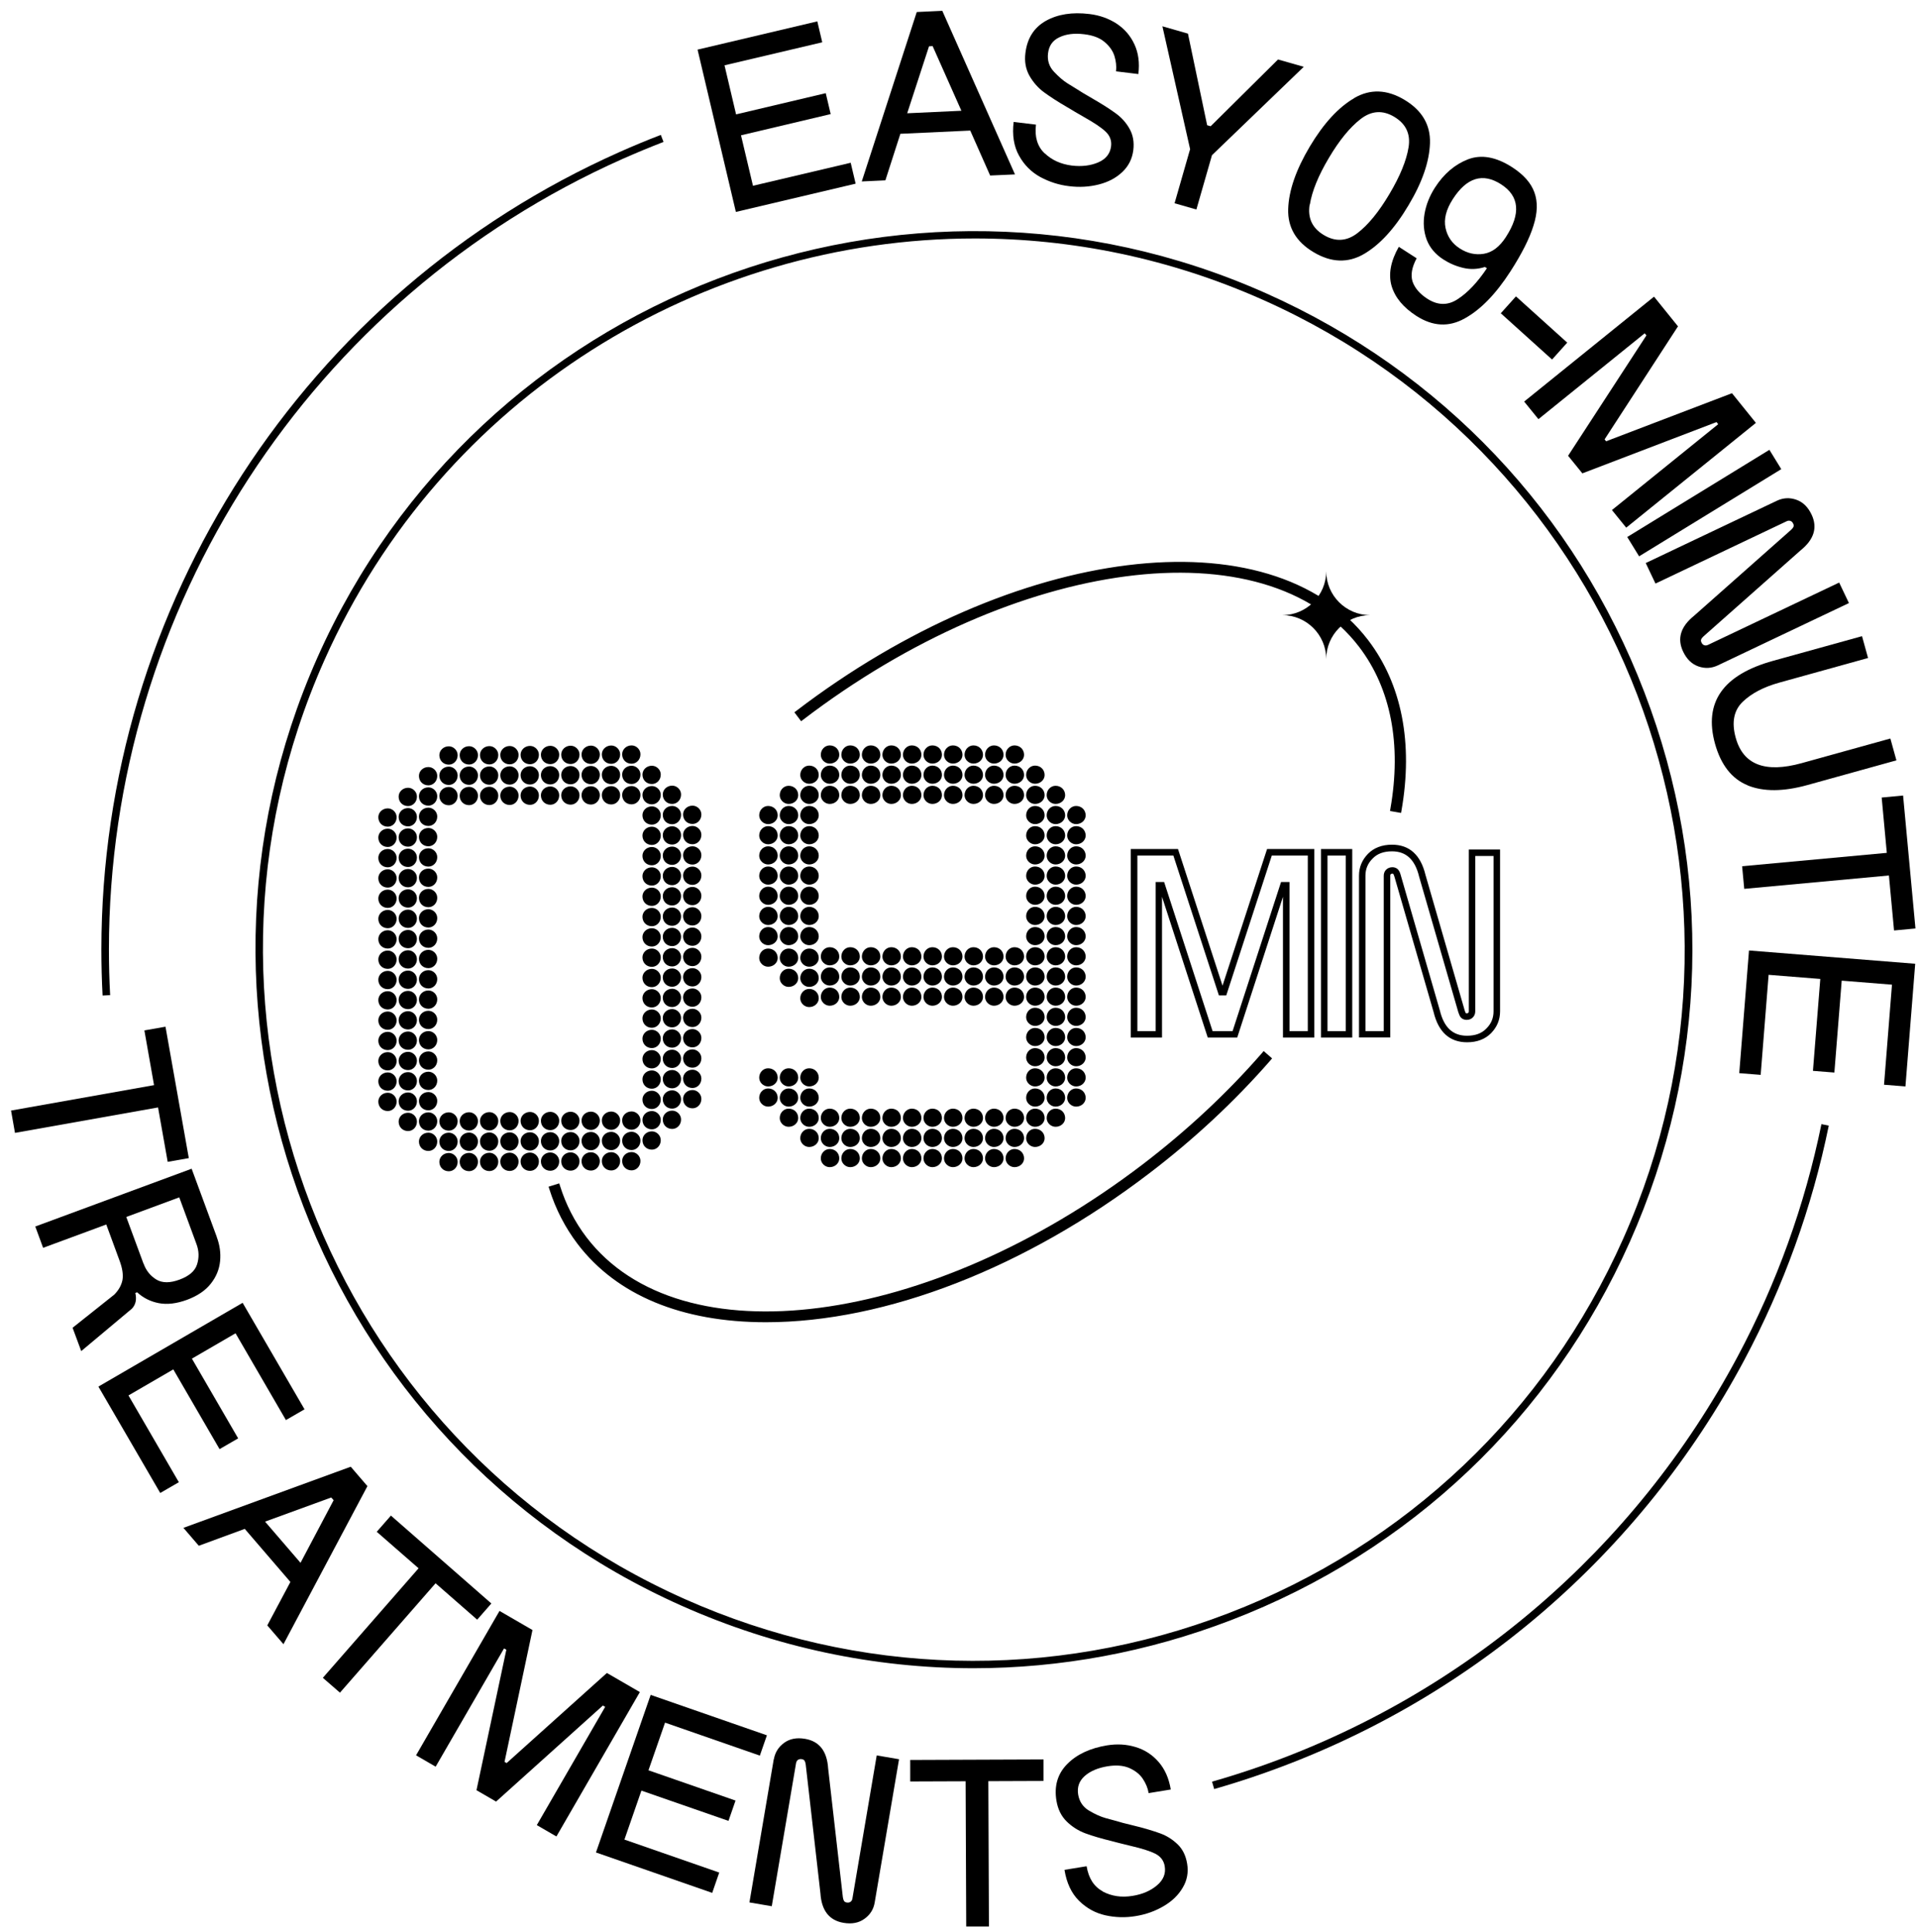
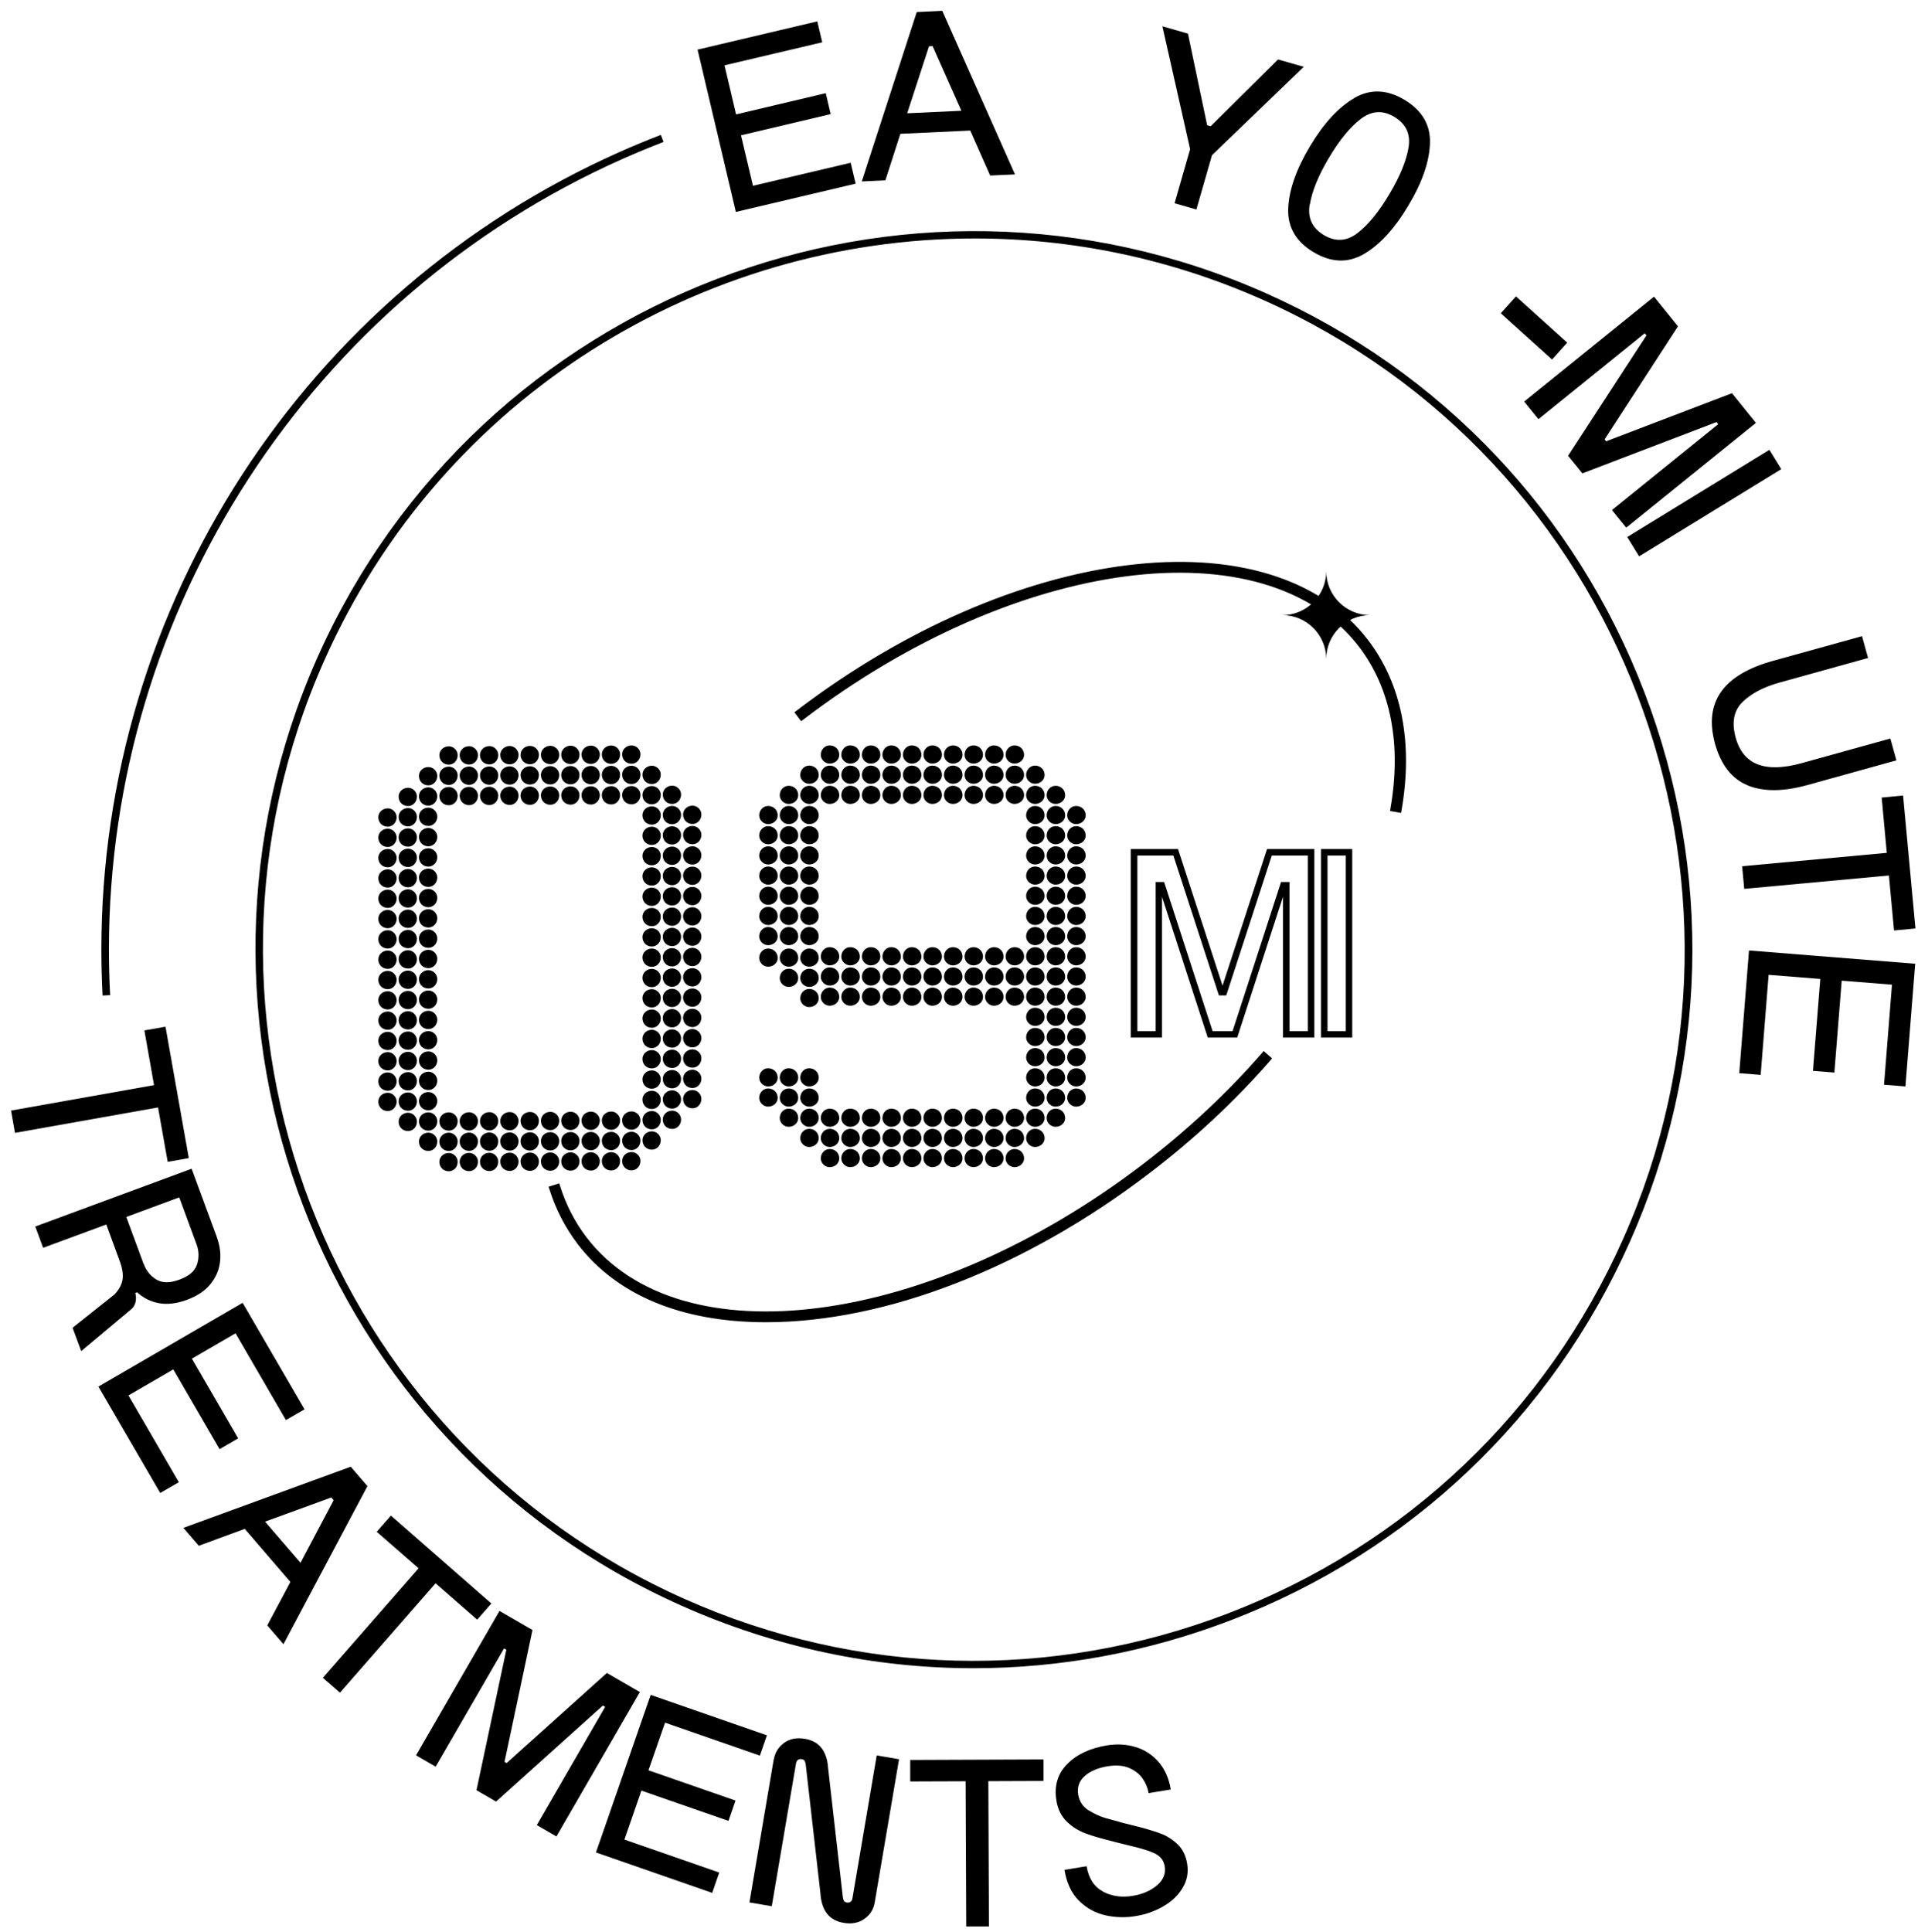
<svg xmlns="http://www.w3.org/2000/svg" fill="none" viewBox="0 0 141 142" height="142" width="141">
  <path fill="black" d="M71.567 122.626C64.264 122.626 56.976 121.089 50.102 118.029C23.501 106.181 11.505 74.9 23.346 48.306C35.194 21.712 66.474 9.708 93.068 21.557C105.951 27.293 115.834 37.707 120.882 50.878C125.938 64.05 125.553 78.396 119.818 91.28C114.082 104.163 103.668 114.045 90.496 119.093C84.354 121.451 77.953 122.626 71.559 122.626H71.567ZM71.663 17.529C51.647 17.529 32.503 29.089 23.848 48.528C12.125 74.856 24.003 105.811 50.324 117.534C63.074 123.218 77.28 123.587 90.311 118.583C103.342 113.579 113.653 103.808 119.33 91.05C131.053 64.722 119.175 33.767 92.854 22.045C85.965 18.977 78.759 17.529 71.663 17.529Z" />
  <path fill="black" d="M51.281 3.648L60.084 1.571L60.447 3.109L53.262 4.801L54.112 8.408L60.705 6.849L61.067 8.386L54.474 9.946L55.354 13.656L62.538 11.964L62.901 13.501L54.097 15.578L51.281 3.648Z" />
  <path fill="black" d="M67.395 0.884L69.272 0.795L74.616 12.821L72.79 12.902L71.327 9.598L66.19 9.835L65.088 13.257L63.352 13.338L67.395 0.884ZM70.676 8.142L68.562 3.389L68.296 3.404L66.692 8.327L70.676 8.142Z" />
-   <path fill="black" d="M76.787 11.254C77.312 11.764 77.985 12.067 78.79 12.17C79.53 12.259 80.18 12.177 80.742 11.934C81.304 11.69 81.614 11.29 81.68 10.751C81.732 10.33 81.592 9.967 81.267 9.664C80.941 9.361 80.417 9.014 79.707 8.615L79.005 8.208C78.909 8.149 78.813 8.09 78.724 8.038C78.635 7.987 78.554 7.935 78.473 7.89C77.77 7.484 77.201 7.114 76.758 6.789C76.314 6.464 75.96 6.057 75.679 5.57C75.405 5.082 75.302 4.52 75.383 3.892C75.516 2.813 76.011 2.029 76.883 1.534C77.756 1.046 78.82 0.876 80.091 1.031C80.831 1.12 81.496 1.356 82.08 1.733C82.664 2.118 83.1 2.62 83.395 3.256C83.691 3.892 83.787 4.623 83.684 5.444L82.043 5.244C82.087 4.867 82.043 4.49 81.924 4.106C81.799 3.722 81.555 3.382 81.193 3.079C80.831 2.776 80.335 2.591 79.7 2.517C78.983 2.428 78.377 2.502 77.881 2.739C77.386 2.968 77.113 3.36 77.046 3.914C76.98 4.439 77.127 4.897 77.482 5.274C77.837 5.651 78.17 5.939 78.495 6.139C78.82 6.338 79.02 6.464 79.094 6.508C79.36 6.686 79.781 6.937 80.358 7.27C81.06 7.676 81.614 8.031 82.035 8.341C82.457 8.652 82.789 9.021 83.041 9.472C83.292 9.923 83.388 10.441 83.314 11.039C83.233 11.675 82.967 12.207 82.508 12.643C82.05 13.079 81.474 13.382 80.779 13.56C80.084 13.737 79.352 13.781 78.591 13.685C77.837 13.597 77.135 13.367 76.477 13.013C75.819 12.65 75.294 12.133 74.917 11.446C74.533 10.766 74.4 9.93 74.518 8.962L76.159 9.162C76.048 10.056 76.263 10.758 76.787 11.268V11.254Z" />
  <path fill="black" d="M87.486 10.95L85.453 1.933L87.331 2.472L88.742 9.206L89.001 9.28L93.953 4.372L95.845 4.911L89.097 11.408L87.951 15.4L86.347 14.941L87.493 10.95H87.486Z" />
  <path fill="black" d="M115.214 25.186L114.098 26.428L110.328 23.028L111.444 21.786L115.214 25.186Z" />
  <path fill="black" d="M121.597 21.809L123.356 23.989L117.96 32.297L118.071 32.437L127.325 28.904L129.084 31.085L119.549 38.787L118.5 37.493L126.312 31.181L126.187 31.026L116.326 34.795L115.277 33.502L121.035 24.654L120.909 24.499L113.096 30.811L112.047 29.518L121.582 21.816L121.597 21.809Z" />
  <path fill="black" d="M130.076 33.065L130.949 34.485L120.497 40.893L119.625 39.474L130.076 33.065Z" />
-   <path fill="black" d="M130.63 36.806C131.088 36.591 131.561 36.562 132.049 36.732C132.537 36.902 132.907 37.264 133.173 37.818C133.631 38.779 133.358 39.659 132.367 40.457L125.249 46.762C125.16 46.843 125.094 46.917 125.064 46.991C125.035 47.058 125.035 47.139 125.087 47.235C125.131 47.331 125.197 47.398 125.286 47.427C125.375 47.457 125.464 47.449 125.56 47.405L135.205 42.822L135.922 44.33L126.277 48.913C125.818 49.127 125.345 49.157 124.857 48.987C124.37 48.817 124 48.455 123.734 47.9C123.276 46.939 123.549 46.06 124.54 45.261L131.658 38.957C131.746 38.875 131.813 38.801 131.842 38.727C131.872 38.661 131.872 38.58 131.82 38.484C131.776 38.388 131.709 38.321 131.621 38.291C131.532 38.262 131.443 38.269 131.347 38.314L121.701 42.896L120.984 41.388L130.63 36.806Z" />
  <path fill="black" d="M128.473 57.724C127.313 57.251 126.515 56.231 126.078 54.672C125.236 51.626 126.662 49.594 130.351 48.574L136.885 46.763L137.328 48.367L130.802 50.178C129.663 50.495 128.762 50.961 128.111 51.589C127.461 52.218 127.283 53.097 127.601 54.235C128.148 56.216 129.767 56.837 132.442 56.098L138.969 54.287L139.413 55.891L132.886 57.702C131.105 58.197 129.641 58.205 128.473 57.731V57.724Z" />
  <path fill="black" d="M138.707 62.691L138.33 58.625L139.904 58.477L140.813 68.249L139.239 68.397L138.862 64.354L128.226 65.337L128.07 63.674L138.707 62.691Z" />
  <path fill="black" d="M140.794 70.843L140.077 79.86L138.503 79.735L139.087 72.38L135.391 72.085L134.852 78.84L133.277 78.715L133.817 71.959L130.018 71.656L129.434 79.01L127.859 78.885L128.576 69.867L140.794 70.843Z" />
  <path fill="black" d="M11.323 79.757L10.614 75.743L12.166 75.47L13.88 85.13L12.328 85.404L11.619 81.405L1.101 83.275L0.812 81.634L11.33 79.764L11.323 79.757Z" />
  <path fill="black" d="M14.087 85.907L15.935 90.919V90.933C16.157 91.525 16.238 92.109 16.179 92.707C16.12 93.299 15.898 93.853 15.499 94.356C15.107 94.858 14.523 95.257 13.747 95.546C12.979 95.826 12.291 95.908 11.67 95.79C11.057 95.671 10.525 95.405 10.081 94.991L9.948 95.043C10.059 95.516 9.978 95.9 9.697 96.196L5.972 99.315L5.336 97.6L8.403 95.161C8.736 94.821 8.928 94.466 9.002 94.09C9.069 93.713 9.002 93.225 8.78 92.641L7.812 90.009L3.17 91.724L2.594 90.157L14.095 85.907H14.087ZM10.562 92.9C10.746 93.409 11.064 93.794 11.5 94.06C11.936 94.319 12.506 94.319 13.2 94.06C13.903 93.801 14.331 93.432 14.486 92.944C14.642 92.456 14.634 91.953 14.442 91.443L13.178 88.014L9.283 89.455L10.554 92.9H10.562Z" />
  <path fill="black" d="M17.841 95.774L22.387 103.594L21.019 104.385L17.316 98.006L14.108 99.869L17.508 105.73L16.141 106.521L12.741 100.66L9.444 102.574L13.148 108.953L11.78 109.744L7.234 101.924L17.834 95.767L17.841 95.774Z" />
  <path fill="black" d="M25.784 107.814L27.011 109.241L20.839 120.86L19.649 119.478L21.349 116.285L17.993 112.382L14.615 113.624L13.484 112.308L25.784 107.814ZM22.095 114.873L24.527 110.276L24.35 110.076L19.486 111.85L22.088 114.873H22.095Z" />
  <path fill="black" d="M30.771 115.28L27.696 112.597L28.738 111.407L36.122 117.867L35.08 119.057L32.02 116.382L24.991 124.423L23.734 123.33L30.764 115.288L30.771 115.28Z" />
  <path fill="black" d="M36.721 118.414L39.145 119.818L37.09 129.509L37.246 129.597L44.615 122.975L47.039 124.379L40.904 134.993L39.463 134.158L44.489 125.465L44.319 125.369L36.469 132.428L35.028 131.593L37.223 121.267L37.053 121.171L32.027 129.863L30.586 129.028L36.721 118.414Z" />
  <path fill="black" d="M47.833 124.586L56.378 127.557L55.86 129.05L48.89 126.626L47.671 130.129L54.072 132.354L53.554 133.847L47.153 131.623L45.904 135.222L52.874 137.646L52.357 139.14L43.812 136.168L47.833 124.586Z" />
  <path fill="black" d="M56.89 129.316C56.979 128.813 57.23 128.414 57.644 128.111C58.058 127.808 58.575 127.712 59.181 127.816C60.231 127.993 60.8 128.717 60.881 129.996L61.96 139.442C61.975 139.568 62.005 139.656 62.042 139.723C62.079 139.79 62.153 139.834 62.256 139.849C62.359 139.863 62.448 139.849 62.522 139.797C62.596 139.745 62.648 139.664 62.663 139.56L64.451 129.035L66.092 129.316L64.303 139.841C64.222 140.344 63.971 140.743 63.55 141.046C63.136 141.349 62.618 141.445 62.012 141.342C60.962 141.164 60.393 140.44 60.312 139.161L59.233 129.715C59.218 129.589 59.189 129.501 59.152 129.434C59.115 129.368 59.041 129.323 58.937 129.309C58.834 129.294 58.745 129.309 58.664 129.36C58.59 129.412 58.545 129.493 58.523 129.597L56.735 140.122L55.094 139.841L56.883 129.309L56.89 129.316Z" />
  <path fill="black" d="M70.994 130.935L66.914 130.95V129.368L76.715 129.331V130.913L72.657 130.928L72.701 141.608H71.031L70.987 130.935H70.994Z" />
  <path fill="black" d="M81.071 139.043C81.721 139.383 82.446 139.494 83.251 139.361C83.99 139.243 84.589 138.984 85.055 138.585C85.52 138.193 85.713 137.728 85.624 137.188C85.557 136.767 85.321 136.456 84.922 136.257C84.523 136.057 83.924 135.872 83.133 135.688L82.35 135.495C82.239 135.466 82.128 135.436 82.032 135.414C81.928 135.392 81.84 135.362 81.751 135.34C80.967 135.148 80.309 134.956 79.792 134.764C79.275 134.572 78.817 134.283 78.417 133.892C78.018 133.5 77.767 132.99 77.663 132.362C77.486 131.29 77.745 130.395 78.447 129.678C79.142 128.969 80.125 128.503 81.381 128.296C82.12 128.178 82.815 128.215 83.488 128.422C84.153 128.621 84.722 128.991 85.18 129.523C85.639 130.055 85.934 130.728 86.067 131.541L84.441 131.807C84.382 131.438 84.234 131.083 84.005 130.743C83.776 130.403 83.444 130.152 83.015 129.959C82.579 129.775 82.054 129.73 81.418 129.834C80.709 129.952 80.147 130.188 79.74 130.551C79.334 130.913 79.171 131.364 79.26 131.911C79.349 132.435 79.615 132.827 80.058 133.093C80.502 133.359 80.908 133.537 81.27 133.64C81.633 133.744 81.862 133.803 81.95 133.825C82.254 133.921 82.727 134.047 83.377 134.202C84.16 134.394 84.796 134.586 85.284 134.764C85.772 134.941 86.193 135.207 86.57 135.569C86.94 135.924 87.176 136.405 87.272 136.996C87.376 137.624 87.272 138.215 86.947 138.755C86.629 139.302 86.163 139.753 85.543 140.115C84.929 140.477 84.234 140.729 83.48 140.847C82.734 140.972 81.995 140.95 81.263 140.788C80.531 140.625 79.881 140.27 79.326 139.723C78.772 139.176 78.41 138.415 78.255 137.447L79.881 137.181C80.029 138.068 80.42 138.681 81.071 139.029V139.043Z" />
-   <path fill="black" d="M89.257 131.496L89.102 130.964C90.247 130.639 91.408 130.269 92.539 129.877C107.676 124.6 120.182 113.883 127.744 99.706C130.612 94.332 132.681 88.589 133.901 82.632L134.44 82.743C133.213 88.752 131.122 94.547 128.231 99.972C120.596 114.274 107.987 125.088 92.716 130.41C91.578 130.809 90.41 131.178 89.249 131.511L89.257 131.496Z" />
  <path fill="black" d="M7.542 73.179C7.483 72.07 7.453 70.932 7.453 69.808C7.453 44.493 22.398 21.483 45.533 11.18C46.531 10.736 47.559 10.308 48.579 9.916L48.778 10.433C47.766 10.825 46.753 11.246 45.763 11.683C22.827 21.897 8.007 44.715 8.007 69.808C8.007 70.924 8.037 72.048 8.096 73.149L7.542 73.179Z" />
  <path fill="black" d="M100.726 45.217C98.944 45.217 97.496 43.769 97.496 41.987C97.496 43.769 96.047 45.217 94.266 45.217C96.047 45.217 97.496 46.666 97.496 48.447C97.496 46.666 98.937 45.217 100.726 45.217Z" />
  <path fill="black" d="M56.313 97.024C50.437 97.024 45.529 95.168 42.602 91.34C41.693 90.157 41.005 88.804 40.547 87.341L40.998 87.2C41.441 88.612 42.106 89.906 42.979 91.051C49.919 100.135 68.368 97.748 84.104 85.722C87.371 83.224 90.335 80.46 92.915 77.503L93.277 77.813C90.683 80.792 87.696 83.579 84.4 86.099C75.028 93.254 64.687 97.016 56.313 97.016V97.024Z" />
  <path fill="black" d="M56.308 97.193C50.122 97.193 45.332 95.205 42.464 91.443C41.548 90.238 40.846 88.878 40.38 87.392L40.328 87.23L41.112 86.986L41.163 87.148C41.599 88.545 42.257 89.824 43.115 90.948C49.996 99.958 68.334 97.548 84.004 85.589C87.263 83.098 90.22 80.341 92.785 77.392L92.896 77.259L93.516 77.798L93.406 77.931C90.796 80.925 87.803 83.719 84.499 86.239C75.385 93.202 65.111 97.193 56.308 97.193ZM40.757 87.451C41.208 88.834 41.873 90.105 42.73 91.228C45.539 94.902 50.233 96.846 56.301 96.846C65.023 96.846 75.223 92.877 84.277 85.966C87.515 83.497 90.449 80.762 93.014 77.835L92.918 77.747C90.36 80.666 87.426 83.394 84.196 85.855C68.378 97.933 49.819 100.312 42.826 91.147C41.976 90.038 41.319 88.782 40.868 87.407L40.742 87.444L40.757 87.451Z" />
  <path fill="black" d="M102.856 59.549L102.391 59.468C103.226 54.693 102.42 50.532 100.062 47.442C93.122 38.358 74.673 40.746 58.937 52.771L58.648 52.395C74.599 40.214 93.344 37.87 100.447 47.161C102.893 50.362 103.728 54.649 102.864 59.557L102.856 59.549Z" />
  <path fill="black" d="M102.998 59.756L102.185 59.615L102.214 59.445C103.042 54.722 102.251 50.613 99.916 47.553C93.034 38.542 74.689 40.945 59.034 52.911L58.894 53.015L58.398 52.357L58.539 52.254C74.563 40.013 93.419 37.678 100.574 47.05C103.05 50.287 103.9 54.626 103.028 59.586L102.998 59.756ZM102.591 59.334L102.717 59.357C103.523 54.567 102.688 50.391 100.3 47.264C93.278 38.077 74.726 40.398 58.886 52.431L58.968 52.534C74.748 40.546 93.219 38.21 100.197 47.346C102.562 50.443 103.382 54.582 102.591 59.334Z" />
  <path fill="black" d="M96.614 76.268H94.316V65.92L90.953 76.268H88.787L85.424 65.92V76.268H83.125V62.409H86.599L89.873 72.454L93.148 62.409H96.622V76.268H96.614ZM94.796 75.795H96.141V62.89H93.495L90.147 73.171H89.607L86.259 62.89H83.613V75.795H84.958V64.834H85.579L89.142 75.795H90.612L94.175 64.834H94.796V75.795Z" />
  <path fill="black" d="M99.408 76.268H97.109V62.409H99.408V76.268ZM97.59 75.795H98.935V62.89H97.59V75.795Z" />
-   <path fill="black" d="M107.852 76.615C106.573 76.615 105.745 75.868 105.391 74.397L102.508 64.434C102.471 64.308 102.434 64.249 102.419 64.227C102.419 64.227 102.397 64.219 102.353 64.219C102.286 64.219 102.257 64.242 102.242 64.257C102.227 64.264 102.205 64.293 102.205 64.367V76.26H99.906V64.367C99.906 63.746 100.128 63.214 100.564 62.763C101 62.32 101.599 62.091 102.331 62.091C103.609 62.091 104.437 62.837 104.792 64.308L107.675 74.272C107.712 74.405 107.748 74.457 107.763 74.479C107.763 74.479 107.785 74.486 107.83 74.486C107.896 74.486 107.926 74.464 107.941 74.449C107.948 74.442 107.978 74.412 107.978 74.338V62.446H110.276V74.338C110.276 74.959 110.055 75.491 109.619 75.942C109.182 76.386 108.584 76.615 107.852 76.615ZM102.353 63.746C102.589 63.746 102.722 63.85 102.789 63.931C102.863 64.02 102.922 64.138 102.966 64.301L105.849 74.272C106.152 75.528 106.802 76.134 107.845 76.134C108.451 76.134 108.924 75.964 109.271 75.602C109.626 75.248 109.796 74.834 109.796 74.338V62.919H108.451V74.338C108.451 74.516 108.392 74.671 108.273 74.789C108.155 74.907 108 74.967 107.822 74.967C107.586 74.967 107.453 74.863 107.386 74.782C107.32 74.701 107.261 74.575 107.209 74.412L104.326 64.441C104.023 63.185 103.373 62.579 102.331 62.579C101.725 62.579 101.251 62.749 100.904 63.111C100.549 63.466 100.379 63.88 100.379 64.375V75.794H101.725V64.375C101.725 64.197 101.784 64.042 101.902 63.924C102.02 63.813 102.175 63.746 102.353 63.746Z" />
  <path fill="black" d="M99.561 7.203C100.73 6.526 101.957 6.569 103.241 7.334C104.533 8.107 105.165 9.166 105.123 10.521C105.08 11.876 104.558 13.4 103.542 15.094C102.527 16.804 101.431 17.997 100.261 18.675C99.092 19.352 97.857 19.309 96.565 18.537C95.281 17.772 94.656 16.712 94.7 15.364C94.742 14.009 95.272 12.484 96.287 10.775C97.303 9.073 98.392 7.888 99.561 7.21L99.561 7.203ZM96.278 15.036C96.12 16.022 96.466 16.768 97.317 17.276C98.176 17.791 99.003 17.742 99.792 17.136C100.582 16.53 101.369 15.569 102.147 14.254C102.925 12.946 103.391 11.804 103.55 10.826C103.709 9.848 103.355 9.102 102.496 8.587C101.646 8.079 100.826 8.136 100.037 8.741C99.248 9.347 98.467 10.3 97.696 11.6C96.917 12.907 96.452 14.05 96.293 15.035L96.278 15.036Z" />
-   <path fill="black" d="M104.144 18.987C103.789 19.645 103.689 20.217 103.844 20.703C104.015 21.185 104.378 21.605 104.932 21.962C105.7 22.457 106.445 22.465 107.167 21.986C107.898 21.513 108.612 20.758 109.308 19.719L109.162 19.625C108.626 19.795 108.096 19.817 107.57 19.693C107.044 19.569 106.558 19.363 106.111 19.075C105.517 18.692 105.108 18.207 104.882 17.618C104.662 17.019 104.61 16.385 104.724 15.715C104.839 15.046 105.095 14.403 105.492 13.786C106.143 12.776 106.954 12.083 107.926 11.708C108.906 11.339 109.985 11.533 111.162 12.291C112.008 12.836 112.554 13.453 112.799 14.14C113.054 14.833 113.032 15.648 112.732 16.584C112.447 17.516 111.882 18.639 111.036 19.953C109.968 21.61 108.848 22.762 107.675 23.407C106.512 24.059 105.327 23.997 104.121 23.22C103.159 22.599 102.551 21.865 102.3 21.017C102.055 20.158 102.232 19.2 102.831 18.142L104.144 18.987ZM106.805 14.632C106.31 15.4 106.131 16.106 106.266 16.751C106.401 17.396 106.751 17.9 107.315 18.263C107.879 18.627 108.469 18.757 109.086 18.654C109.703 18.551 110.242 18.14 110.705 17.423L110.714 17.408C111.815 15.7 111.694 14.414 110.352 13.549C109.009 12.685 107.827 13.046 106.805 14.632Z" />
  <path fill="black" d="M28.507 59.421C28.855 59.421 29.158 59.717 29.158 60.071C29.158 60.471 28.862 60.766 28.507 60.766C28.108 60.766 27.812 60.471 27.812 60.071C27.812 59.724 28.108 59.421 28.507 59.421ZM28.507 60.914C28.855 60.914 29.158 61.21 29.158 61.564C29.158 61.964 28.862 62.259 28.507 62.259C28.108 62.259 27.812 61.964 27.812 61.564C27.812 61.217 28.108 60.914 28.507 60.914ZM28.507 62.407C28.855 62.407 29.158 62.703 29.158 63.057C29.158 63.457 28.862 63.752 28.507 63.752C28.108 63.752 27.812 63.457 27.812 63.057C27.812 62.71 28.108 62.407 28.507 62.407ZM28.507 63.9C28.855 63.9 29.158 64.196 29.158 64.551C29.158 64.95 28.862 65.245 28.507 65.245C28.108 65.245 27.812 64.95 27.812 64.551C27.812 64.203 28.108 63.9 28.507 63.9ZM28.507 65.393C28.855 65.393 29.158 65.689 29.158 66.044C29.158 66.443 28.862 66.738 28.507 66.738C28.108 66.738 27.812 66.443 27.812 66.044C27.812 65.696 28.108 65.393 28.507 65.393ZM28.507 66.886C28.855 66.886 29.158 67.182 29.158 67.537C29.158 67.936 28.862 68.231 28.507 68.231C28.108 68.231 27.812 67.936 27.812 67.537C27.812 67.189 28.108 66.886 28.507 66.886ZM28.507 68.379C28.855 68.379 29.158 68.675 29.158 69.03C29.158 69.429 28.862 69.725 28.507 69.725C28.108 69.725 27.812 69.429 27.812 69.03C27.812 68.682 28.108 68.379 28.507 68.379ZM28.507 69.872C28.855 69.872 29.158 70.168 29.158 70.523C29.158 70.922 28.862 71.218 28.507 71.218C28.108 71.218 27.812 70.922 27.812 70.523C27.812 70.175 28.108 69.872 28.507 69.872ZM28.507 71.365C28.855 71.365 29.158 71.661 29.158 72.016C29.158 72.415 28.862 72.711 28.507 72.711C28.108 72.711 27.812 72.415 27.812 72.016C27.812 71.668 28.108 71.365 28.507 71.365ZM28.507 72.859C28.855 72.859 29.158 73.154 29.158 73.509C29.158 73.908 28.862 74.204 28.507 74.204C28.108 74.204 27.812 73.908 27.812 73.509C27.812 73.162 28.108 72.859 28.507 72.859ZM28.507 74.352C28.855 74.352 29.158 74.647 29.158 75.002C29.158 75.401 28.862 75.697 28.507 75.697C28.108 75.697 27.812 75.401 27.812 75.002C27.812 74.655 28.108 74.352 28.507 74.352ZM28.507 75.845C28.855 75.845 29.158 76.14 29.158 76.495C29.158 76.894 28.862 77.19 28.507 77.19C28.108 77.19 27.812 76.894 27.812 76.495C27.812 76.148 28.108 75.845 28.507 75.845ZM28.507 77.338C28.855 77.338 29.158 77.633 29.158 77.988C29.158 78.387 28.862 78.683 28.507 78.683C28.108 78.683 27.812 78.387 27.812 77.988C27.812 77.641 28.108 77.338 28.507 77.338ZM28.507 78.831C28.855 78.831 29.158 79.126 29.158 79.481C29.158 79.88 28.862 80.176 28.507 80.176C28.108 80.176 27.812 79.88 27.812 79.481C27.812 79.134 28.108 78.831 28.507 78.831ZM28.507 80.324C28.855 80.324 29.158 80.619 29.158 80.974C29.158 81.373 28.862 81.669 28.507 81.669C28.108 81.669 27.812 81.373 27.812 80.974C27.812 80.627 28.108 80.324 28.507 80.324ZM30 57.906C30.348 57.906 30.651 58.201 30.651 58.556C30.651 58.955 30.355 59.251 30 59.251C29.601 59.251 29.306 58.955 29.306 58.556C29.306 58.209 29.601 57.906 30 57.906ZM30 59.399C30.348 59.399 30.651 59.694 30.651 60.049C30.651 60.448 30.355 60.744 30 60.744C29.601 60.744 29.306 60.448 29.306 60.049C29.306 59.702 29.601 59.399 30 59.399ZM30 60.892C30.348 60.892 30.651 61.188 30.651 61.542C30.651 61.941 30.355 62.237 30 62.237C29.601 62.237 29.306 61.941 29.306 61.542C29.306 61.195 29.601 60.892 30 60.892ZM30 62.385C30.348 62.385 30.651 62.681 30.651 63.035C30.651 63.434 30.355 63.73 30 63.73C29.601 63.73 29.306 63.434 29.306 63.035C29.306 62.688 29.601 62.385 30 62.385ZM30 63.878C30.348 63.878 30.651 64.174 30.651 64.528C30.651 64.927 30.355 65.223 30 65.223C29.601 65.223 29.306 64.927 29.306 64.528C29.306 64.181 29.601 63.878 30 63.878ZM30 65.371C30.348 65.371 30.651 65.667 30.651 66.021C30.651 66.421 30.355 66.716 30 66.716C29.601 66.716 29.306 66.421 29.306 66.021C29.306 65.674 29.601 65.371 30 65.371ZM30 66.864C30.348 66.864 30.651 67.16 30.651 67.514C30.651 67.914 30.355 68.209 30 68.209C29.601 68.209 29.306 67.914 29.306 67.514C29.306 67.167 29.601 66.864 30 66.864ZM30 68.357C30.348 68.357 30.651 68.653 30.651 69.008C30.651 69.407 30.355 69.702 30 69.702C29.601 69.702 29.306 69.407 29.306 69.008C29.306 68.66 29.601 68.357 30 68.357ZM30 69.85C30.348 69.85 30.651 70.146 30.651 70.501C30.651 70.9 30.355 71.195 30 71.195C29.601 71.195 29.306 70.9 29.306 70.501C29.306 70.153 29.601 69.85 30 69.85ZM30 71.343C30.348 71.343 30.651 71.639 30.651 71.994C30.651 72.393 30.355 72.689 30 72.689C29.601 72.689 29.306 72.393 29.306 71.994C29.306 71.646 29.601 71.343 30 71.343ZM30 72.836C30.348 72.836 30.651 73.132 30.651 73.487C30.651 73.886 30.355 74.181 30 74.181C29.601 74.181 29.306 73.886 29.306 73.487C29.306 73.139 29.601 72.836 30 72.836ZM30 74.329C30.348 74.329 30.651 74.625 30.651 74.98C30.651 75.379 30.355 75.675 30 75.675C29.601 75.675 29.306 75.379 29.306 74.98C29.306 74.632 29.601 74.329 30 74.329ZM30 75.822C30.348 75.822 30.651 76.118 30.651 76.473C30.651 76.872 30.355 77.168 30 77.168C29.601 77.168 29.306 76.872 29.306 76.473C29.306 76.125 29.601 75.822 30 75.822ZM30 77.316C30.348 77.316 30.651 77.611 30.651 77.966C30.651 78.365 30.355 78.661 30 78.661C29.601 78.661 29.306 78.365 29.306 77.966C29.306 77.618 29.601 77.316 30 77.316ZM30 78.808C30.348 78.808 30.651 79.104 30.651 79.459C30.651 79.858 30.355 80.154 30 80.154C29.601 80.154 29.306 79.858 29.306 79.459C29.306 79.112 29.601 78.808 30 78.808ZM30 80.302C30.348 80.302 30.651 80.597 30.651 80.952C30.651 81.351 30.355 81.647 30 81.647C29.601 81.647 29.306 81.351 29.306 80.952C29.306 80.605 29.601 80.302 30 80.302ZM30 81.795C30.348 81.795 30.651 82.09 30.651 82.445C30.651 82.844 30.355 83.14 30 83.14C29.601 83.14 29.306 82.844 29.306 82.445C29.306 82.098 29.601 81.795 30 81.795ZM31.493 56.383C31.841 56.383 32.144 56.679 32.144 57.033C32.144 57.433 31.848 57.728 31.493 57.728C31.094 57.728 30.799 57.433 30.799 57.033C30.799 56.686 31.094 56.383 31.493 56.383ZM31.493 57.876C31.841 57.876 32.144 58.172 32.144 58.527C32.144 58.926 31.848 59.221 31.493 59.221C31.094 59.221 30.799 58.926 30.799 58.527C30.799 58.179 31.094 57.876 31.493 57.876ZM31.493 59.369C31.841 59.369 32.144 59.665 32.144 60.02C32.144 60.419 31.848 60.714 31.493 60.714C31.094 60.714 30.799 60.419 30.799 60.02C30.799 59.672 31.094 59.369 31.493 59.369ZM31.493 60.862C31.841 60.862 32.144 61.158 32.144 61.513C32.144 61.912 31.848 62.208 31.493 62.208C31.094 62.208 30.799 61.912 30.799 61.513C30.799 61.165 31.094 60.862 31.493 60.862ZM31.493 62.355C31.841 62.355 32.144 62.651 32.144 63.006C32.144 63.405 31.848 63.7 31.493 63.7C31.094 63.7 30.799 63.405 30.799 63.006C30.799 62.658 31.094 62.355 31.493 62.355ZM31.493 63.848C31.841 63.848 32.144 64.144 32.144 64.499C32.144 64.898 31.848 65.194 31.493 65.194C31.094 65.194 30.799 64.898 30.799 64.499C30.799 64.151 31.094 63.848 31.493 63.848ZM31.493 65.341C31.841 65.341 32.144 65.637 32.144 65.992C32.144 66.391 31.848 66.687 31.493 66.687C31.094 66.687 30.799 66.391 30.799 65.992C30.799 65.644 31.094 65.341 31.493 65.341ZM31.493 66.835C31.841 66.835 32.144 67.13 32.144 67.485C32.144 67.884 31.848 68.18 31.493 68.18C31.094 68.18 30.799 67.884 30.799 67.485C30.799 67.138 31.094 66.835 31.493 66.835ZM31.493 68.328C31.841 68.328 32.144 68.623 32.144 68.978C32.144 69.377 31.848 69.673 31.493 69.673C31.094 69.673 30.799 69.377 30.799 68.978C30.799 68.631 31.094 68.328 31.493 68.328ZM31.493 69.821C31.841 69.821 32.144 70.116 32.144 70.471C32.144 70.87 31.848 71.166 31.493 71.166C31.094 71.166 30.799 70.87 30.799 70.471C30.799 70.124 31.094 69.821 31.493 69.821ZM31.493 71.314C31.841 71.314 32.144 71.609 32.144 71.964C32.144 72.363 31.848 72.659 31.493 72.659C31.094 72.659 30.799 72.363 30.799 71.964C30.799 71.617 31.094 71.314 31.493 71.314ZM31.493 72.807C31.841 72.807 32.144 73.102 32.144 73.457C32.144 73.856 31.848 74.152 31.493 74.152C31.094 74.152 30.799 73.856 30.799 73.457C30.799 73.11 31.094 72.807 31.493 72.807ZM31.493 74.3C31.841 74.3 32.144 74.595 32.144 74.95C32.144 75.349 31.848 75.645 31.493 75.645C31.094 75.645 30.799 75.349 30.799 74.95C30.799 74.603 31.094 74.3 31.493 74.3ZM31.493 75.793C31.841 75.793 32.144 76.088 32.144 76.443C32.144 76.842 31.848 77.138 31.493 77.138C31.094 77.138 30.799 76.842 30.799 76.443C30.799 76.096 31.094 75.793 31.493 75.793ZM31.493 77.286C31.841 77.286 32.144 77.582 32.144 77.936C32.144 78.335 31.848 78.631 31.493 78.631C31.094 78.631 30.799 78.335 30.799 77.936C30.799 77.589 31.094 77.286 31.493 77.286ZM31.493 78.779C31.841 78.779 32.144 79.075 32.144 79.429C32.144 79.829 31.848 80.124 31.493 80.124C31.094 80.124 30.799 79.829 30.799 79.429C30.799 79.082 31.094 78.779 31.493 78.779ZM31.493 80.272C31.841 80.272 32.144 80.568 32.144 80.922C32.144 81.322 31.848 81.617 31.493 81.617C31.094 81.617 30.799 81.322 30.799 80.922C30.799 80.575 31.094 80.272 31.493 80.272ZM31.493 81.765C31.841 81.765 32.144 82.061 32.144 82.415C32.144 82.815 31.848 83.11 31.493 83.11C31.094 83.11 30.799 82.815 30.799 82.415C30.799 82.068 31.094 81.765 31.493 81.765ZM30.799 83.909C30.799 83.561 31.094 83.258 31.493 83.258C31.841 83.258 32.144 83.554 32.144 83.909C32.144 84.308 31.848 84.603 31.493 84.603C31.094 84.603 30.799 84.308 30.799 83.909ZM32.994 54.861C33.341 54.861 33.644 55.156 33.644 55.511C33.644 55.91 33.349 56.206 32.994 56.206C32.595 56.206 32.299 55.91 32.299 55.511C32.299 55.163 32.595 54.861 32.994 54.861ZM32.994 56.353C33.341 56.353 33.644 56.649 33.644 57.004C33.644 57.403 33.349 57.699 32.994 57.699C32.595 57.699 32.299 57.403 32.299 57.004C32.299 56.657 32.595 56.353 32.994 56.353ZM32.994 57.847C33.341 57.847 33.644 58.142 33.644 58.497C33.644 58.896 33.349 59.192 32.994 59.192C32.595 59.192 32.299 58.896 32.299 58.497C32.299 58.15 32.595 57.847 32.994 57.847ZM32.994 81.765C33.341 81.765 33.644 82.061 33.644 82.415C33.644 82.815 33.349 83.11 32.994 83.11C32.595 83.11 32.299 82.815 32.299 82.415C32.299 82.068 32.595 81.765 32.994 81.765ZM32.994 83.258C33.341 83.258 33.644 83.554 33.644 83.909C33.644 84.308 33.349 84.603 32.994 84.603C32.595 84.603 32.299 84.308 32.299 83.909C32.299 83.561 32.595 83.258 32.994 83.258ZM32.994 84.751C33.341 84.751 33.644 85.047 33.644 85.402C33.644 85.801 33.349 86.096 32.994 86.096C32.595 86.096 32.299 85.801 32.299 85.402C32.299 85.054 32.595 84.751 32.994 84.751ZM34.487 54.853C34.834 54.853 35.137 55.149 35.137 55.504C35.137 55.903 34.842 56.198 34.487 56.198C34.088 56.198 33.792 55.903 33.792 55.504C33.792 55.156 34.088 54.853 34.487 54.853ZM34.487 56.346C34.834 56.346 35.137 56.642 35.137 56.997C35.137 57.396 34.842 57.691 34.487 57.691C34.088 57.691 33.792 57.396 33.792 56.997C33.792 56.649 34.088 56.346 34.487 56.346ZM34.487 57.839C34.834 57.839 35.137 58.135 35.137 58.49C35.137 58.889 34.842 59.184 34.487 59.184C34.088 59.184 33.792 58.889 33.792 58.49C33.792 58.142 34.088 57.839 34.487 57.839ZM34.487 81.758C34.834 81.758 35.137 82.053 35.137 82.408C35.137 82.807 34.842 83.103 34.487 83.103C34.088 83.103 33.792 82.807 33.792 82.408C33.792 82.061 34.088 81.758 34.487 81.758ZM34.487 83.251C34.834 83.251 35.137 83.546 35.137 83.901C35.137 84.3 34.842 84.596 34.487 84.596C34.088 84.596 33.792 84.3 33.792 83.901C33.792 83.554 34.088 83.251 34.487 83.251ZM34.487 84.744C34.834 84.744 35.137 85.039 35.137 85.394C35.137 85.793 34.842 86.089 34.487 86.089C34.088 86.089 33.792 85.793 33.792 85.394C33.792 85.047 34.088 84.744 34.487 84.744ZM35.98 54.846C36.327 54.846 36.63 55.141 36.63 55.496C36.63 55.895 36.335 56.191 35.98 56.191C35.581 56.191 35.285 55.895 35.285 55.496C35.285 55.149 35.581 54.846 35.98 54.846ZM35.98 56.339C36.327 56.339 36.63 56.634 36.63 56.989C36.63 57.388 36.335 57.684 35.98 57.684C35.581 57.684 35.285 57.388 35.285 56.989C35.285 56.642 35.581 56.339 35.98 56.339ZM35.98 57.832C36.327 57.832 36.63 58.127 36.63 58.482C36.63 58.881 36.335 59.177 35.98 59.177C35.581 59.177 35.285 58.881 35.285 58.482C35.285 58.135 35.581 57.832 35.98 57.832ZM35.98 81.75C36.327 81.75 36.63 82.046 36.63 82.401C36.63 82.8 36.335 83.096 35.98 83.096C35.581 83.096 35.285 82.8 35.285 82.401C35.285 82.053 35.581 81.75 35.98 81.75ZM35.98 83.243C36.327 83.243 36.63 83.539 36.63 83.894C36.63 84.293 36.335 84.589 35.98 84.589C35.581 84.589 35.285 84.293 35.285 83.894C35.285 83.546 35.581 83.243 35.98 83.243ZM35.98 84.736C36.327 84.736 36.63 85.032 36.63 85.387C36.63 85.786 36.335 86.082 35.98 86.082C35.581 86.082 35.285 85.786 35.285 85.387C35.285 85.039 35.581 84.736 35.98 84.736ZM37.473 54.838C37.82 54.838 38.123 55.134 38.123 55.489C38.123 55.888 37.828 56.184 37.473 56.184C37.074 56.184 36.778 55.888 36.778 55.489C36.778 55.141 37.074 54.838 37.473 54.838ZM37.473 56.331C37.82 56.331 38.123 56.627 38.123 56.982C38.123 57.381 37.828 57.677 37.473 57.677C37.074 57.677 36.778 57.381 36.778 56.982C36.778 56.634 37.074 56.331 37.473 56.331ZM37.473 57.824C37.82 57.824 38.123 58.12 38.123 58.475C38.123 58.874 37.828 59.17 37.473 59.17C37.074 59.17 36.778 58.874 36.778 58.475C36.778 58.127 37.074 57.824 37.473 57.824ZM37.473 81.743C37.82 81.743 38.123 82.038 38.123 82.393C38.123 82.793 37.828 83.088 37.473 83.088C37.074 83.088 36.778 82.793 36.778 82.393C36.778 82.046 37.074 81.743 37.473 81.743ZM37.473 83.236C37.82 83.236 38.123 83.532 38.123 83.886C38.123 84.285 37.828 84.581 37.473 84.581C37.074 84.581 36.778 84.285 36.778 83.886C36.778 83.539 37.074 83.236 37.473 83.236ZM37.473 84.729C37.82 84.729 38.123 85.025 38.123 85.379C38.123 85.779 37.828 86.074 37.473 86.074C37.074 86.074 36.778 85.779 36.778 85.379C36.778 85.032 37.074 84.729 37.473 84.729ZM38.966 54.831C39.313 54.831 39.617 55.127 39.617 55.481C39.617 55.88 39.321 56.176 38.966 56.176C38.567 56.176 38.271 55.88 38.271 55.481C38.271 55.134 38.567 54.831 38.966 54.831ZM38.966 56.324C39.313 56.324 39.617 56.62 39.617 56.974C39.617 57.373 39.321 57.669 38.966 57.669C38.567 57.669 38.271 57.373 38.271 56.974C38.271 56.627 38.567 56.324 38.966 56.324ZM38.966 57.817C39.313 57.817 39.617 58.113 39.617 58.468C39.617 58.867 39.321 59.162 38.966 59.162C38.567 59.162 38.271 58.867 38.271 58.468C38.271 58.12 38.567 57.817 38.966 57.817ZM38.966 81.736C39.313 81.736 39.617 82.031 39.617 82.386C39.617 82.785 39.321 83.081 38.966 83.081C38.567 83.081 38.271 82.785 38.271 82.386C38.271 82.038 38.567 81.736 38.966 81.736ZM38.966 83.229C39.313 83.229 39.617 83.524 39.617 83.879C39.617 84.278 39.321 84.574 38.966 84.574C38.567 84.574 38.271 84.278 38.271 83.879C38.271 83.532 38.567 83.229 38.966 83.229ZM38.966 84.722C39.313 84.722 39.617 85.017 39.617 85.372C39.617 85.771 39.321 86.067 38.966 86.067C38.567 86.067 38.271 85.771 38.271 85.372C38.271 85.025 38.567 84.722 38.966 84.722ZM40.459 54.824C40.806 54.824 41.11 55.119 41.11 55.474C41.11 55.873 40.814 56.169 40.459 56.169C40.06 56.169 39.764 55.873 39.764 55.474C39.764 55.127 40.06 54.824 40.459 54.824ZM40.459 56.317C40.806 56.317 41.11 56.612 41.11 56.967C41.11 57.366 40.814 57.662 40.459 57.662C40.06 57.662 39.764 57.366 39.764 56.967C39.764 56.62 40.06 56.317 40.459 56.317ZM40.459 57.81C40.806 57.81 41.11 58.105 41.11 58.46C41.11 58.859 40.814 59.155 40.459 59.155C40.06 59.155 39.764 58.859 39.764 58.46C39.764 58.113 40.06 57.81 40.459 57.81ZM40.459 81.728C40.806 81.728 41.11 82.024 41.11 82.379C41.11 82.778 40.814 83.073 40.459 83.073C40.06 83.073 39.764 82.778 39.764 82.379C39.764 82.031 40.06 81.728 40.459 81.728ZM40.459 83.221C40.806 83.221 41.11 83.517 41.11 83.872C41.11 84.271 40.814 84.566 40.459 84.566C40.06 84.566 39.764 84.271 39.764 83.872C39.764 83.524 40.06 83.221 40.459 83.221ZM40.459 84.714C40.806 84.714 41.11 85.01 41.11 85.365C41.11 85.764 40.814 86.059 40.459 86.059C40.06 86.059 39.764 85.764 39.764 85.365C39.764 85.017 40.06 84.714 40.459 84.714ZM41.952 54.816C42.3 54.816 42.603 55.112 42.603 55.467C42.603 55.866 42.307 56.161 41.952 56.161C41.553 56.161 41.257 55.866 41.257 55.467C41.257 55.119 41.553 54.816 41.952 54.816ZM41.952 56.309C42.3 56.309 42.603 56.605 42.603 56.96C42.603 57.359 42.307 57.654 41.952 57.654C41.553 57.654 41.257 57.359 41.257 56.96C41.257 56.612 41.553 56.309 41.952 56.309ZM41.952 57.802C42.3 57.802 42.603 58.098 42.603 58.453C42.603 58.852 42.307 59.148 41.952 59.148C41.553 59.148 41.257 58.852 41.257 58.453C41.257 58.105 41.553 57.802 41.952 57.802ZM41.952 81.721C42.3 81.721 42.603 82.016 42.603 82.371C42.603 82.77 42.307 83.066 41.952 83.066C41.553 83.066 41.257 82.77 41.257 82.371C41.257 82.024 41.553 81.721 41.952 81.721ZM41.952 83.214C42.3 83.214 42.603 83.509 42.603 83.864C42.603 84.263 42.307 84.559 41.952 84.559C41.553 84.559 41.257 84.263 41.257 83.864C41.257 83.517 41.553 83.214 41.952 83.214ZM41.952 84.707C42.3 84.707 42.603 85.002 42.603 85.357C42.603 85.756 42.307 86.052 41.952 86.052C41.553 86.052 41.257 85.756 41.257 85.357C41.257 85.01 41.553 84.707 41.952 84.707ZM43.445 54.809C43.793 54.809 44.096 55.104 44.096 55.459C44.096 55.858 43.8 56.154 43.445 56.154C43.046 56.154 42.751 55.858 42.751 55.459C42.751 55.112 43.046 54.809 43.445 54.809ZM43.445 56.302C43.793 56.302 44.096 56.597 44.096 56.952C44.096 57.351 43.8 57.647 43.445 57.647C43.046 57.647 42.751 57.351 42.751 56.952C42.751 56.605 43.046 56.302 43.445 56.302ZM43.445 57.795C43.793 57.795 44.096 58.09 44.096 58.445C44.096 58.844 43.8 59.14 43.445 59.14C43.046 59.14 42.751 58.844 42.751 58.445C42.751 58.098 43.046 57.795 43.445 57.795ZM43.445 81.713C43.793 81.713 44.096 82.009 44.096 82.364C44.096 82.763 43.8 83.059 43.445 83.059C43.046 83.059 42.751 82.763 42.751 82.364C42.751 82.016 43.046 81.713 43.445 81.713ZM43.445 83.206C43.793 83.206 44.096 83.502 44.096 83.857C44.096 84.256 43.8 84.552 43.445 84.552C43.046 84.552 42.751 84.256 42.751 83.857C42.751 83.509 43.046 83.206 43.445 83.206ZM43.445 84.699C43.793 84.699 44.096 84.995 44.096 85.35C44.096 85.749 43.8 86.045 43.445 86.045C43.046 86.045 42.751 85.749 42.751 85.35C42.751 85.002 43.046 84.699 43.445 84.699ZM44.938 54.801C45.286 54.801 45.589 55.097 45.589 55.452C45.589 55.851 45.293 56.147 44.938 56.147C44.539 56.147 44.243 55.851 44.243 55.452C44.243 55.104 44.539 54.801 44.938 54.801ZM44.938 56.294C45.286 56.294 45.589 56.59 45.589 56.945C45.589 57.344 45.293 57.64 44.938 57.64C44.539 57.64 44.243 57.344 44.243 56.945C44.243 56.597 44.539 56.294 44.938 56.294ZM44.938 57.787C45.286 57.787 45.589 58.083 45.589 58.438C45.589 58.837 45.293 59.133 44.938 59.133C44.539 59.133 44.243 58.837 44.243 58.438C44.243 58.09 44.539 57.787 44.938 57.787ZM44.938 81.706C45.286 81.706 45.589 82.002 45.589 82.356C45.589 82.755 45.293 83.051 44.938 83.051C44.539 83.051 44.243 82.755 44.243 82.356C44.243 82.009 44.539 81.706 44.938 81.706ZM44.938 83.199C45.286 83.199 45.589 83.495 45.589 83.849C45.589 84.249 45.293 84.544 44.938 84.544C44.539 84.544 44.243 84.249 44.243 83.849C44.243 83.502 44.539 83.199 44.938 83.199ZM44.938 84.692C45.286 84.692 45.589 84.988 45.589 85.343C45.589 85.742 45.293 86.037 44.938 86.037C44.539 86.037 44.243 85.742 44.243 85.343C44.243 84.995 44.539 84.692 44.938 84.692ZM46.431 54.794C46.779 54.794 47.082 55.09 47.082 55.444C47.082 55.843 46.786 56.139 46.431 56.139C46.032 56.139 45.737 55.843 45.737 55.444C45.737 55.097 46.032 54.794 46.431 54.794ZM46.431 56.287C46.779 56.287 47.082 56.583 47.082 56.937C47.082 57.337 46.786 57.632 46.431 57.632C46.032 57.632 45.737 57.337 45.737 56.937C45.737 56.59 46.032 56.287 46.431 56.287ZM46.431 57.78C46.779 57.78 47.082 58.076 47.082 58.431C47.082 58.83 46.786 59.125 46.431 59.125C46.032 59.125 45.737 58.83 45.737 58.431C45.737 58.083 46.032 57.78 46.431 57.78ZM46.431 81.698C46.779 81.698 47.082 81.994 47.082 82.349C47.082 82.748 46.786 83.044 46.431 83.044C46.032 83.044 45.737 82.748 45.737 82.349C45.737 82.002 46.032 81.698 46.431 81.698ZM46.431 83.192C46.779 83.192 47.082 83.487 47.082 83.842C47.082 84.241 46.786 84.537 46.431 84.537C46.032 84.537 45.737 84.241 45.737 83.842C45.737 83.495 46.032 83.192 46.431 83.192ZM46.431 84.685C46.779 84.685 47.082 84.98 47.082 85.335C47.082 85.734 46.786 86.03 46.431 86.03C46.032 86.03 45.737 85.734 45.737 85.335C45.737 84.988 46.032 84.685 46.431 84.685ZM47.924 56.287C48.272 56.287 48.575 56.583 48.575 56.937C48.575 57.337 48.279 57.632 47.924 57.632C47.525 57.632 47.23 57.337 47.23 56.937C47.23 56.59 47.525 56.287 47.924 56.287ZM47.924 57.78C48.272 57.78 48.575 58.076 48.575 58.431C48.575 58.83 48.279 59.125 47.924 59.125C47.525 59.125 47.23 58.83 47.23 58.431C47.23 58.083 47.525 57.78 47.924 57.78ZM47.924 59.273C48.272 59.273 48.575 59.569 48.575 59.924C48.575 60.323 48.279 60.618 47.924 60.618C47.525 60.618 47.23 60.323 47.23 59.924C47.23 59.576 47.525 59.273 47.924 59.273ZM47.924 60.766C48.272 60.766 48.575 61.062 48.575 61.417C48.575 61.816 48.279 62.111 47.924 62.111C47.525 62.111 47.23 61.816 47.23 61.417C47.23 61.069 47.525 60.766 47.924 60.766ZM47.924 62.259C48.272 62.259 48.575 62.555 48.575 62.91C48.575 63.309 48.279 63.605 47.924 63.605C47.525 63.605 47.23 63.309 47.23 62.91C47.23 62.562 47.525 62.259 47.924 62.259ZM47.924 63.752C48.272 63.752 48.575 64.048 48.575 64.403C48.575 64.802 48.279 65.097 47.924 65.097C47.525 65.097 47.23 64.802 47.23 64.403C47.23 64.055 47.525 63.752 47.924 63.752ZM47.924 65.245C48.272 65.245 48.575 65.541 48.575 65.896C48.575 66.295 48.279 66.591 47.924 66.591C47.525 66.591 47.23 66.295 47.23 65.896C47.23 65.548 47.525 65.245 47.924 65.245ZM47.924 66.738C48.272 66.738 48.575 67.034 48.575 67.389C48.575 67.788 48.279 68.084 47.924 68.084C47.525 68.084 47.23 67.788 47.23 67.389C47.23 67.041 47.525 66.738 47.924 66.738ZM47.924 68.231C48.272 68.231 48.575 68.527 48.575 68.882C48.575 69.281 48.279 69.577 47.924 69.577C47.525 69.577 47.23 69.281 47.23 68.882C47.23 68.534 47.525 68.231 47.924 68.231ZM47.924 69.725C48.272 69.725 48.575 70.02 48.575 70.375C48.575 70.774 48.279 71.07 47.924 71.07C47.525 71.07 47.23 70.774 47.23 70.375C47.23 70.028 47.525 69.725 47.924 69.725ZM47.924 71.218C48.272 71.218 48.575 71.513 48.575 71.868C48.575 72.267 48.279 72.563 47.924 72.563C47.525 72.563 47.23 72.267 47.23 71.868C47.23 71.521 47.525 71.218 47.924 71.218ZM47.924 72.711C48.272 72.711 48.575 73.006 48.575 73.361C48.575 73.76 48.279 74.056 47.924 74.056C47.525 74.056 47.23 73.76 47.23 73.361C47.23 73.014 47.525 72.711 47.924 72.711ZM47.924 74.204C48.272 74.204 48.575 74.499 48.575 74.854C48.575 75.253 48.279 75.549 47.924 75.549C47.525 75.549 47.23 75.253 47.23 74.854C47.23 74.507 47.525 74.204 47.924 74.204ZM47.924 75.697C48.272 75.697 48.575 75.992 48.575 76.347C48.575 76.746 48.279 77.042 47.924 77.042C47.525 77.042 47.23 76.746 47.23 76.347C47.23 76 47.525 75.697 47.924 75.697ZM47.924 77.19C48.272 77.19 48.575 77.486 48.575 77.84C48.575 78.239 48.279 78.535 47.924 78.535C47.525 78.535 47.23 78.239 47.23 77.84C47.23 77.493 47.525 77.19 47.924 77.19ZM47.924 78.683C48.272 78.683 48.575 78.978 48.575 79.333C48.575 79.732 48.279 80.028 47.924 80.028C47.525 80.028 47.23 79.732 47.23 79.333C47.23 78.986 47.525 78.683 47.924 78.683ZM47.924 80.176C48.272 80.176 48.575 80.472 48.575 80.826C48.575 81.225 48.279 81.521 47.924 81.521C47.525 81.521 47.23 81.225 47.23 80.826C47.23 80.479 47.525 80.176 47.924 80.176ZM47.924 81.669C48.272 81.669 48.575 81.965 48.575 82.319C48.575 82.719 48.279 83.014 47.924 83.014C47.525 83.014 47.23 82.719 47.23 82.319C47.23 81.972 47.525 81.669 47.924 81.669ZM47.924 83.162C48.272 83.162 48.575 83.458 48.575 83.812C48.575 84.212 48.279 84.507 47.924 84.507C47.525 84.507 47.23 84.212 47.23 83.812C47.23 83.465 47.525 83.162 47.924 83.162ZM49.417 57.751C49.765 57.751 50.068 58.046 50.068 58.401C50.068 58.8 49.772 59.096 49.417 59.096C49.018 59.096 48.723 58.8 48.723 58.401C48.723 58.053 49.018 57.751 49.417 57.751ZM49.417 59.243C49.765 59.243 50.068 59.539 50.068 59.894C50.068 60.293 49.772 60.589 49.417 60.589C49.018 60.589 48.723 60.293 48.723 59.894C48.723 59.547 49.018 59.243 49.417 59.243ZM49.417 60.737C49.765 60.737 50.068 61.032 50.068 61.387C50.068 61.786 49.772 62.082 49.417 62.082C49.018 62.082 48.723 61.786 48.723 61.387C48.723 61.04 49.018 60.737 49.417 60.737ZM49.417 62.23C49.765 62.23 50.068 62.525 50.068 62.88C50.068 63.279 49.772 63.575 49.417 63.575C49.018 63.575 48.723 63.279 48.723 62.88C48.723 62.533 49.018 62.23 49.417 62.23ZM49.417 63.723C49.765 63.723 50.068 64.018 50.068 64.373C50.068 64.772 49.772 65.068 49.417 65.068C49.018 65.068 48.723 64.772 48.723 64.373C48.723 64.026 49.018 63.723 49.417 63.723ZM49.417 65.216C49.765 65.216 50.068 65.511 50.068 65.866C50.068 66.265 49.772 66.561 49.417 66.561C49.018 66.561 48.723 66.265 48.723 65.866C48.723 65.519 49.018 65.216 49.417 65.216ZM49.417 66.709C49.765 66.709 50.068 67.004 50.068 67.359C50.068 67.758 49.772 68.054 49.417 68.054C49.018 68.054 48.723 67.758 48.723 67.359C48.723 67.012 49.018 66.709 49.417 66.709ZM49.417 68.202C49.765 68.202 50.068 68.498 50.068 68.852C50.068 69.251 49.772 69.547 49.417 69.547C49.018 69.547 48.723 69.251 48.723 68.852C48.723 68.505 49.018 68.202 49.417 68.202ZM49.417 69.695C49.765 69.695 50.068 69.991 50.068 70.345C50.068 70.745 49.772 71.04 49.417 71.04C49.018 71.04 48.723 70.745 48.723 70.345C48.723 69.998 49.018 69.695 49.417 69.695ZM49.417 71.188C49.765 71.188 50.068 71.484 50.068 71.838C50.068 72.238 49.772 72.533 49.417 72.533C49.018 72.533 48.723 72.238 48.723 71.838C48.723 71.491 49.018 71.188 49.417 71.188ZM49.417 72.681C49.765 72.681 50.068 72.977 50.068 73.332C50.068 73.731 49.772 74.026 49.417 74.026C49.018 74.026 48.723 73.731 48.723 73.332C48.723 72.984 49.018 72.681 49.417 72.681ZM49.417 74.174C49.765 74.174 50.068 74.47 50.068 74.825C50.068 75.224 49.772 75.519 49.417 75.519C49.018 75.519 48.723 75.224 48.723 74.825C48.723 74.477 49.018 74.174 49.417 74.174ZM49.417 75.667C49.765 75.667 50.068 75.963 50.068 76.318C50.068 76.717 49.772 77.012 49.417 77.012C49.018 77.012 48.723 76.717 48.723 76.318C48.723 75.97 49.018 75.667 49.417 75.667ZM49.417 77.16C49.765 77.16 50.068 77.456 50.068 77.811C50.068 78.21 49.772 78.505 49.417 78.505C49.018 78.505 48.723 78.21 48.723 77.811C48.723 77.463 49.018 77.16 49.417 77.16ZM49.417 78.653C49.765 78.653 50.068 78.949 50.068 79.304C50.068 79.703 49.772 79.999 49.417 79.999C49.018 79.999 48.723 79.703 48.723 79.304C48.723 78.956 49.018 78.653 49.417 78.653ZM49.417 80.146C49.765 80.146 50.068 80.442 50.068 80.797C50.068 81.196 49.772 81.492 49.417 81.492C49.018 81.492 48.723 81.196 48.723 80.797C48.723 80.449 49.018 80.146 49.417 80.146ZM49.417 81.639C49.765 81.639 50.068 81.935 50.068 82.29C50.068 82.689 49.772 82.985 49.417 82.985C49.018 82.985 48.723 82.689 48.723 82.29C48.723 81.942 49.018 81.639 49.417 81.639ZM50.91 59.221C51.258 59.221 51.561 59.517 51.561 59.872C51.561 60.271 51.265 60.567 50.91 60.567C50.511 60.567 50.216 60.271 50.216 59.872C50.216 59.524 50.511 59.221 50.91 59.221ZM50.91 60.714C51.258 60.714 51.561 61.01 51.561 61.365C51.561 61.764 51.265 62.06 50.91 62.06C50.511 62.06 50.216 61.764 50.216 61.365C50.216 61.017 50.511 60.714 50.91 60.714ZM50.91 62.208C51.258 62.208 51.561 62.503 51.561 62.858C51.561 63.257 51.265 63.553 50.91 63.553C50.511 63.553 50.216 63.257 50.216 62.858C50.216 62.511 50.511 62.208 50.91 62.208ZM50.91 63.7C51.258 63.7 51.561 63.996 51.561 64.351C51.561 64.75 51.265 65.046 50.91 65.046C50.511 65.046 50.216 64.75 50.216 64.351C50.216 64.004 50.511 63.7 50.91 63.7ZM50.91 65.194C51.258 65.194 51.561 65.489 51.561 65.844C51.561 66.243 51.265 66.539 50.91 66.539C50.511 66.539 50.216 66.243 50.216 65.844C50.216 65.497 50.511 65.194 50.91 65.194ZM50.91 66.687C51.258 66.687 51.561 66.982 51.561 67.337C51.561 67.736 51.265 68.032 50.91 68.032C50.511 68.032 50.216 67.736 50.216 67.337C50.216 66.99 50.511 66.687 50.91 66.687ZM50.91 68.18C51.258 68.18 51.561 68.475 51.561 68.83C51.561 69.229 51.265 69.525 50.91 69.525C50.511 69.525 50.216 69.229 50.216 68.83C50.216 68.483 50.511 68.18 50.91 68.18ZM50.91 69.673C51.258 69.673 51.561 69.968 51.561 70.323C51.561 70.722 51.265 71.018 50.91 71.018C50.511 71.018 50.216 70.722 50.216 70.323C50.216 69.976 50.511 69.673 50.91 69.673ZM50.91 71.166C51.258 71.166 51.561 71.462 51.561 71.816C51.561 72.215 51.265 72.511 50.91 72.511C50.511 72.511 50.216 72.215 50.216 71.816C50.216 71.469 50.511 71.166 50.91 71.166ZM50.91 72.659C51.258 72.659 51.561 72.954 51.561 73.309C51.561 73.709 51.265 74.004 50.91 74.004C50.511 74.004 50.216 73.709 50.216 73.309C50.216 72.962 50.511 72.659 50.91 72.659ZM50.91 74.152C51.258 74.152 51.561 74.448 51.561 74.802C51.561 75.201 51.265 75.497 50.91 75.497C50.511 75.497 50.216 75.201 50.216 74.802C50.216 74.455 50.511 74.152 50.91 74.152ZM50.91 75.645C51.258 75.645 51.561 75.941 51.561 76.295C51.561 76.695 51.265 76.99 50.91 76.99C50.511 76.99 50.216 76.695 50.216 76.295C50.216 75.948 50.511 75.645 50.91 75.645ZM50.91 77.138C51.258 77.138 51.561 77.434 51.561 77.788C51.561 78.188 51.265 78.483 50.91 78.483C50.511 78.483 50.216 78.188 50.216 77.788C50.216 77.441 50.511 77.138 50.91 77.138ZM50.91 78.631C51.258 78.631 51.561 78.927 51.561 79.282C51.561 79.681 51.265 79.976 50.91 79.976C50.511 79.976 50.216 79.681 50.216 79.282C50.216 78.934 50.511 78.631 50.91 78.631ZM50.91 80.124C51.258 80.124 51.561 80.42 51.561 80.775C51.561 81.174 51.265 81.469 50.91 81.469C50.511 81.469 50.216 81.174 50.216 80.775C50.216 80.427 50.511 80.124 50.91 80.124Z" />
  <path fill="black" d="M76.089 56.277C76.492 56.277 76.794 56.574 76.794 56.969C76.794 57.316 76.492 57.612 76.089 57.612C75.737 57.612 75.435 57.316 75.435 56.969C75.435 56.574 75.737 56.277 76.089 56.277ZM55.812 80.701C55.812 80.306 56.114 80.009 56.467 80.009C56.869 80.009 57.171 80.306 57.171 80.701C57.171 81.047 56.869 81.344 56.467 81.344C56.114 81.344 55.812 81.047 55.812 80.701ZM55.812 79.218C55.812 78.823 56.114 78.526 56.467 78.526C56.869 78.526 57.171 78.823 57.171 79.218C57.171 79.564 56.869 79.861 56.467 79.861C56.114 79.861 55.812 79.564 55.812 79.218ZM55.812 70.418C55.812 70.022 56.114 69.725 56.467 69.725C56.869 69.725 57.171 70.022 57.171 70.418C57.171 70.764 56.869 71.06 56.467 71.06C56.114 71.06 55.812 70.764 55.812 70.418ZM55.812 68.835C55.812 68.44 56.114 68.143 56.467 68.143C56.869 68.143 57.171 68.44 57.171 68.835C57.171 69.181 56.869 69.478 56.467 69.478C56.114 69.478 55.812 69.181 55.812 68.835ZM55.812 67.352C55.812 66.957 56.114 66.66 56.467 66.66C56.869 66.66 57.171 66.957 57.171 67.352C57.171 67.698 56.869 67.995 56.467 67.995C56.114 67.995 55.812 67.698 55.812 67.352ZM55.812 65.869C55.812 65.473 56.114 65.177 56.467 65.177C56.869 65.177 57.171 65.473 57.171 65.869C57.171 66.215 56.869 66.512 56.467 66.512C56.114 66.512 55.812 66.215 55.812 65.869ZM55.812 64.386C55.812 63.99 56.114 63.694 56.467 63.694C56.869 63.694 57.171 63.99 57.171 64.386C57.171 64.732 56.869 65.028 56.467 65.028C56.114 65.028 55.812 64.732 55.812 64.386ZM55.812 62.902C55.812 62.507 56.114 62.21 56.467 62.21C56.869 62.21 57.171 62.507 57.171 62.902C57.171 63.248 56.869 63.545 56.467 63.545C56.114 63.545 55.812 63.248 55.812 62.902ZM55.812 61.419C55.812 61.024 56.114 60.727 56.467 60.727C56.869 60.727 57.171 61.024 57.171 61.419C57.171 61.765 56.869 62.062 56.467 62.062C56.114 62.062 55.812 61.765 55.812 61.419ZM55.812 59.936C55.812 59.54 56.114 59.244 56.467 59.244C56.869 59.244 57.171 59.54 57.171 59.936C57.171 60.282 56.869 60.579 56.467 60.579C56.114 60.579 55.812 60.282 55.812 59.936ZM57.322 82.185C57.322 81.789 57.624 81.493 57.976 81.493C58.379 81.493 58.68 81.789 58.68 82.185C58.68 82.531 58.379 82.827 57.976 82.827C57.624 82.827 57.322 82.531 57.322 82.185ZM57.322 80.701C57.322 80.306 57.624 80.009 57.976 80.009C58.379 80.009 58.68 80.306 58.68 80.701C58.68 81.047 58.379 81.344 57.976 81.344C57.624 81.344 57.322 81.047 57.322 80.701ZM57.322 79.218C57.322 78.823 57.624 78.526 57.976 78.526C58.379 78.526 58.68 78.823 58.68 79.218C58.68 79.564 58.379 79.861 57.976 79.861C57.624 79.861 57.322 79.564 57.322 79.218ZM57.322 71.901C57.322 71.505 57.624 71.209 57.976 71.209C58.379 71.209 58.68 71.505 58.68 71.901C58.68 72.247 58.379 72.543 57.976 72.543C57.624 72.543 57.322 72.247 57.322 71.901ZM57.322 70.418C57.322 70.022 57.624 69.725 57.976 69.725C58.379 69.725 58.68 70.022 58.68 70.418C58.68 70.764 58.379 71.06 57.976 71.06C57.624 71.06 57.322 70.764 57.322 70.418ZM57.322 68.835C57.322 68.44 57.624 68.143 57.976 68.143C58.379 68.143 58.68 68.44 58.68 68.835C58.68 69.181 58.379 69.478 57.976 69.478C57.624 69.478 57.322 69.181 57.322 68.835ZM57.322 67.352C57.322 66.957 57.624 66.66 57.976 66.66C58.379 66.66 58.68 66.957 58.68 67.352C58.68 67.698 58.379 67.995 57.976 67.995C57.624 67.995 57.322 67.698 57.322 67.352ZM57.322 65.869C57.322 65.473 57.624 65.177 57.976 65.177C58.379 65.177 58.68 65.473 58.68 65.869C58.68 66.215 58.379 66.512 57.976 66.512C57.624 66.512 57.322 66.215 57.322 65.869ZM57.322 64.386C57.322 63.99 57.624 63.694 57.976 63.694C58.379 63.694 58.68 63.99 58.68 64.386C58.68 64.732 58.379 65.028 57.976 65.028C57.624 65.028 57.322 64.732 57.322 64.386ZM57.322 62.902C57.322 62.507 57.624 62.21 57.976 62.21C58.379 62.21 58.68 62.507 58.68 62.902C58.68 63.248 58.379 63.545 57.976 63.545C57.624 63.545 57.322 63.248 57.322 62.902ZM57.322 61.419C57.322 61.024 57.624 60.727 57.976 60.727C58.379 60.727 58.68 61.024 58.68 61.419C58.68 61.765 58.379 62.062 57.976 62.062C57.624 62.062 57.322 61.765 57.322 61.419ZM57.322 59.936C57.322 59.54 57.624 59.244 57.976 59.244C58.379 59.244 58.68 59.54 58.68 59.936C58.68 60.282 58.379 60.579 57.976 60.579C57.624 60.579 57.322 60.282 57.322 59.936ZM57.322 58.453C57.322 58.057 57.624 57.761 57.976 57.761C58.379 57.761 58.68 58.057 58.68 58.453C58.68 58.799 58.379 59.095 57.976 59.095C57.624 59.095 57.322 58.799 57.322 58.453ZM58.831 83.668C58.831 83.272 59.133 82.976 59.486 82.976C59.888 82.976 60.19 83.272 60.19 83.668C60.19 84.014 59.888 84.311 59.486 84.311C59.133 84.311 58.831 84.014 58.831 83.668ZM58.831 82.185C58.831 81.789 59.133 81.493 59.486 81.493C59.888 81.493 60.19 81.789 60.19 82.185C60.19 82.531 59.888 82.827 59.486 82.827C59.133 82.827 58.831 82.531 58.831 82.185ZM58.831 80.701C58.831 80.306 59.133 80.009 59.486 80.009C59.888 80.009 60.19 80.306 60.19 80.701C60.19 81.047 59.888 81.344 59.486 81.344C59.133 81.344 58.831 81.047 58.831 80.701ZM58.831 79.218C58.831 78.823 59.133 78.526 59.486 78.526C59.888 78.526 60.19 78.823 60.19 79.218C60.19 79.564 59.888 79.861 59.486 79.861C59.133 79.861 58.831 79.564 58.831 79.218ZM58.831 73.384C58.831 72.989 59.133 72.692 59.486 72.692C59.888 72.692 60.19 72.989 60.19 73.384C60.19 73.73 59.888 74.027 59.486 74.027C59.133 74.027 58.831 73.73 58.831 73.384ZM58.831 71.901C58.831 71.505 59.133 71.209 59.486 71.209C59.888 71.209 60.19 71.505 60.19 71.901C60.19 72.247 59.888 72.543 59.486 72.543C59.133 72.543 58.831 72.247 58.831 71.901ZM58.831 70.418C58.831 70.022 59.133 69.725 59.486 69.725C59.888 69.725 60.19 70.022 60.19 70.418C60.19 70.764 59.888 71.06 59.486 71.06C59.133 71.06 58.831 70.764 58.831 70.418ZM58.831 68.835C58.831 68.44 59.133 68.143 59.486 68.143C59.888 68.143 60.19 68.44 60.19 68.835C60.19 69.181 59.888 69.478 59.486 69.478C59.133 69.478 58.831 69.181 58.831 68.835ZM58.831 67.352C58.831 66.957 59.133 66.66 59.486 66.66C59.888 66.66 60.19 66.957 60.19 67.352C60.19 67.698 59.888 67.995 59.486 67.995C59.133 67.995 58.831 67.698 58.831 67.352ZM58.831 65.869C58.831 65.473 59.133 65.177 59.486 65.177C59.888 65.177 60.19 65.473 60.19 65.869C60.19 66.215 59.888 66.512 59.486 66.512C59.133 66.512 58.831 66.215 58.831 65.869ZM58.831 64.386C58.831 63.99 59.133 63.694 59.486 63.694C59.888 63.694 60.19 63.99 60.19 64.386C60.19 64.732 59.888 65.028 59.486 65.028C59.133 65.028 58.831 64.732 58.831 64.386ZM58.831 62.902C58.831 62.507 59.133 62.21 59.486 62.21C59.888 62.21 60.19 62.507 60.19 62.902C60.19 63.248 59.888 63.545 59.486 63.545C59.133 63.545 58.831 63.248 58.831 62.902ZM58.831 61.419C58.831 61.024 59.133 60.727 59.486 60.727C59.888 60.727 60.19 61.024 60.19 61.419C60.19 61.765 59.888 62.062 59.486 62.062C59.133 62.062 58.831 61.765 58.831 61.419ZM58.831 59.936C58.831 59.54 59.133 59.244 59.486 59.244C59.888 59.244 60.19 59.54 60.19 59.936C60.19 60.282 59.888 60.579 59.486 60.579C59.133 60.579 58.831 60.282 58.831 59.936ZM58.831 58.453C58.831 58.057 59.133 57.761 59.486 57.761C59.888 57.761 60.19 58.057 60.19 58.453C60.19 58.799 59.888 59.095 59.486 59.095C59.133 59.095 58.831 58.799 58.831 58.453ZM58.831 56.969C58.831 56.574 59.133 56.277 59.486 56.277C59.888 56.277 60.19 56.574 60.19 56.969C60.19 57.316 59.888 57.612 59.486 57.612C59.133 57.612 58.831 57.316 58.831 56.969ZM60.341 85.151C60.341 84.756 60.643 84.459 60.995 84.459C61.397 84.459 61.699 84.756 61.699 85.151C61.699 85.497 61.397 85.794 60.995 85.794C60.643 85.794 60.341 85.497 60.341 85.151ZM60.341 83.668C60.341 83.272 60.643 82.976 60.995 82.976C61.397 82.976 61.699 83.272 61.699 83.668C61.699 84.014 61.397 84.311 60.995 84.311C60.643 84.311 60.341 84.014 60.341 83.668ZM60.341 82.185C60.341 81.789 60.643 81.493 60.995 81.493C61.397 81.493 61.699 81.789 61.699 82.185C61.699 82.531 61.397 82.827 60.995 82.827C60.643 82.827 60.341 82.531 60.341 82.185ZM60.341 73.285C60.341 72.89 60.643 72.593 60.995 72.593C61.397 72.593 61.699 72.89 61.699 73.285C61.699 73.631 61.397 73.928 60.995 73.928C60.643 73.928 60.341 73.631 60.341 73.285ZM60.341 71.802C60.341 71.406 60.643 71.11 60.995 71.11C61.397 71.11 61.699 71.406 61.699 71.802C61.699 72.148 61.397 72.445 60.995 72.445C60.643 72.445 60.341 72.148 60.341 71.802ZM60.341 70.319C60.341 69.923 60.643 69.626 60.995 69.626C61.397 69.626 61.699 69.923 61.699 70.319C61.699 70.665 61.397 70.961 60.995 70.961C60.643 70.961 60.341 70.665 60.341 70.319ZM60.341 58.453C60.341 58.057 60.643 57.761 60.995 57.761C61.397 57.761 61.699 58.057 61.699 58.453C61.699 58.799 61.397 59.095 60.995 59.095C60.643 59.095 60.341 58.799 60.341 58.453ZM60.341 56.969C60.341 56.574 60.643 56.277 60.995 56.277C61.397 56.277 61.699 56.574 61.699 56.969C61.699 57.316 61.397 57.612 60.995 57.612C60.643 57.612 60.341 57.316 60.341 56.969ZM60.341 55.486C60.341 55.091 60.643 54.794 60.995 54.794C61.397 54.794 61.699 55.091 61.699 55.486C61.699 55.832 61.397 56.129 60.995 56.129C60.643 56.129 60.341 55.832 60.341 55.486ZM61.85 85.151C61.85 84.756 62.152 84.459 62.504 84.459C62.907 84.459 63.209 84.756 63.209 85.151C63.209 85.497 62.907 85.794 62.504 85.794C62.152 85.794 61.85 85.497 61.85 85.151ZM61.85 83.668C61.85 83.272 62.152 82.976 62.504 82.976C62.907 82.976 63.209 83.272 63.209 83.668C63.209 84.014 62.907 84.311 62.504 84.311C62.152 84.311 61.85 84.014 61.85 83.668ZM61.85 82.185C61.85 81.789 62.152 81.493 62.504 81.493C62.907 81.493 63.209 81.789 63.209 82.185C63.209 82.531 62.907 82.827 62.504 82.827C62.152 82.827 61.85 82.531 61.85 82.185ZM61.85 73.285C61.85 72.89 62.152 72.593 62.504 72.593C62.907 72.593 63.209 72.89 63.209 73.285C63.209 73.631 62.907 73.928 62.504 73.928C62.152 73.928 61.85 73.631 61.85 73.285ZM61.85 71.802C61.85 71.406 62.152 71.11 62.504 71.11C62.907 71.11 63.209 71.406 63.209 71.802C63.209 72.148 62.907 72.445 62.504 72.445C62.152 72.445 61.85 72.148 61.85 71.802ZM61.85 70.319C61.85 69.923 62.152 69.626 62.504 69.626C62.907 69.626 63.209 69.923 63.209 70.319C63.209 70.665 62.907 70.961 62.504 70.961C62.152 70.961 61.85 70.665 61.85 70.319ZM61.85 58.453C61.85 58.057 62.152 57.761 62.504 57.761C62.907 57.761 63.209 58.057 63.209 58.453C63.209 58.799 62.907 59.095 62.504 59.095C62.152 59.095 61.85 58.799 61.85 58.453ZM61.85 56.969C61.85 56.574 62.152 56.277 62.504 56.277C62.907 56.277 63.209 56.574 63.209 56.969C63.209 57.316 62.907 57.612 62.504 57.612C62.152 57.612 61.85 57.316 61.85 56.969ZM61.85 55.486C61.85 55.091 62.152 54.794 62.504 54.794C62.907 54.794 63.209 55.091 63.209 55.486C63.209 55.832 62.907 56.129 62.504 56.129C62.152 56.129 61.85 55.832 61.85 55.486ZM63.36 85.151C63.36 84.756 63.662 84.459 64.014 84.459C64.416 84.459 64.718 84.756 64.718 85.151C64.718 85.497 64.416 85.794 64.014 85.794C63.662 85.794 63.36 85.497 63.36 85.151ZM63.36 83.668C63.36 83.272 63.662 82.976 64.014 82.976C64.416 82.976 64.718 83.272 64.718 83.668C64.718 84.014 64.416 84.311 64.014 84.311C63.662 84.311 63.36 84.014 63.36 83.668ZM63.36 82.185C63.36 81.789 63.662 81.493 64.014 81.493C64.416 81.493 64.718 81.789 64.718 82.185C64.718 82.531 64.416 82.827 64.014 82.827C63.662 82.827 63.36 82.531 63.36 82.185ZM63.36 73.285C63.36 72.89 63.662 72.593 64.014 72.593C64.416 72.593 64.718 72.89 64.718 73.285C64.718 73.631 64.416 73.928 64.014 73.928C63.662 73.928 63.36 73.631 63.36 73.285ZM63.36 71.802C63.36 71.406 63.662 71.11 64.014 71.11C64.416 71.11 64.718 71.406 64.718 71.802C64.718 72.148 64.416 72.445 64.014 72.445C63.662 72.445 63.36 72.148 63.36 71.802ZM63.36 70.319C63.36 69.923 63.662 69.626 64.014 69.626C64.416 69.626 64.718 69.923 64.718 70.319C64.718 70.665 64.416 70.961 64.014 70.961C63.662 70.961 63.36 70.665 63.36 70.319ZM63.36 58.453C63.36 58.057 63.662 57.761 64.014 57.761C64.416 57.761 64.718 58.057 64.718 58.453C64.718 58.799 64.416 59.095 64.014 59.095C63.662 59.095 63.36 58.799 63.36 58.453ZM63.36 56.969C63.36 56.574 63.662 56.277 64.014 56.277C64.416 56.277 64.718 56.574 64.718 56.969C64.718 57.316 64.416 57.612 64.014 57.612C63.662 57.612 63.36 57.316 63.36 56.969ZM63.36 55.486C63.36 55.091 63.662 54.794 64.014 54.794C64.416 54.794 64.718 55.091 64.718 55.486C64.718 55.832 64.416 56.129 64.014 56.129C63.662 56.129 63.36 55.832 63.36 55.486ZM64.869 85.151C64.869 84.756 65.171 84.459 65.523 84.459C65.926 84.459 66.228 84.756 66.228 85.151C66.228 85.497 65.926 85.794 65.523 85.794C65.171 85.794 64.869 85.497 64.869 85.151ZM64.869 83.668C64.869 83.272 65.171 82.976 65.523 82.976C65.926 82.976 66.228 83.272 66.228 83.668C66.228 84.014 65.926 84.311 65.523 84.311C65.171 84.311 64.869 84.014 64.869 83.668ZM64.869 82.185C64.869 81.789 65.171 81.493 65.523 81.493C65.926 81.493 66.228 81.789 66.228 82.185C66.228 82.531 65.926 82.827 65.523 82.827C65.171 82.827 64.869 82.531 64.869 82.185ZM64.869 73.285C64.869 72.89 65.171 72.593 65.523 72.593C65.926 72.593 66.228 72.89 66.228 73.285C66.228 73.631 65.926 73.928 65.523 73.928C65.171 73.928 64.869 73.631 64.869 73.285ZM64.869 71.802C64.869 71.406 65.171 71.11 65.523 71.11C65.926 71.11 66.228 71.406 66.228 71.802C66.228 72.148 65.926 72.445 65.523 72.445C65.171 72.445 64.869 72.148 64.869 71.802ZM64.869 70.319C64.869 69.923 65.171 69.626 65.523 69.626C65.926 69.626 66.228 69.923 66.228 70.319C66.228 70.665 65.926 70.961 65.523 70.961C65.171 70.961 64.869 70.665 64.869 70.319ZM64.869 58.453C64.869 58.057 65.171 57.761 65.523 57.761C65.926 57.761 66.228 58.057 66.228 58.453C66.228 58.799 65.926 59.095 65.523 59.095C65.171 59.095 64.869 58.799 64.869 58.453ZM64.869 56.969C64.869 56.574 65.171 56.277 65.523 56.277C65.926 56.277 66.228 56.574 66.228 56.969C66.228 57.316 65.926 57.612 65.523 57.612C65.171 57.612 64.869 57.316 64.869 56.969ZM64.869 55.486C64.869 55.091 65.171 54.794 65.523 54.794C65.926 54.794 66.228 55.091 66.228 55.486C66.228 55.832 65.926 56.129 65.523 56.129C65.171 56.129 64.869 55.832 64.869 55.486ZM66.379 85.151C66.379 84.756 66.68 84.459 67.033 84.459C67.435 84.459 67.737 84.756 67.737 85.151C67.737 85.497 67.435 85.794 67.033 85.794C66.68 85.794 66.379 85.497 66.379 85.151ZM66.379 83.668C66.379 83.272 66.68 82.976 67.033 82.976C67.435 82.976 67.737 83.272 67.737 83.668C67.737 84.014 67.435 84.311 67.033 84.311C66.68 84.311 66.379 84.014 66.379 83.668ZM66.379 82.185C66.379 81.789 66.68 81.493 67.033 81.493C67.435 81.493 67.737 81.789 67.737 82.185C67.737 82.531 67.435 82.827 67.033 82.827C66.68 82.827 66.379 82.531 66.379 82.185ZM66.379 73.285C66.379 72.89 66.68 72.593 67.033 72.593C67.435 72.593 67.737 72.89 67.737 73.285C67.737 73.631 67.435 73.928 67.033 73.928C66.68 73.928 66.379 73.631 66.379 73.285ZM66.379 71.802C66.379 71.406 66.68 71.11 67.033 71.11C67.435 71.11 67.737 71.406 67.737 71.802C67.737 72.148 67.435 72.445 67.033 72.445C66.68 72.445 66.379 72.148 66.379 71.802ZM66.379 70.319C66.379 69.923 66.68 69.626 67.033 69.626C67.435 69.626 67.737 69.923 67.737 70.319C67.737 70.665 67.435 70.961 67.033 70.961C66.68 70.961 66.379 70.665 66.379 70.319ZM66.379 58.453C66.379 58.057 66.68 57.761 67.033 57.761C67.435 57.761 67.737 58.057 67.737 58.453C67.737 58.799 67.435 59.095 67.033 59.095C66.68 59.095 66.379 58.799 66.379 58.453ZM66.379 56.969C66.379 56.574 66.68 56.277 67.033 56.277C67.435 56.277 67.737 56.574 67.737 56.969C67.737 57.316 67.435 57.612 67.033 57.612C66.68 57.612 66.379 57.316 66.379 56.969ZM66.379 55.486C66.379 55.091 66.68 54.794 67.033 54.794C67.435 54.794 67.737 55.091 67.737 55.486C67.737 55.832 67.435 56.129 67.033 56.129C66.68 56.129 66.379 55.832 66.379 55.486ZM67.888 85.151C67.888 84.756 68.19 84.459 68.542 84.459C68.945 84.459 69.246 84.756 69.246 85.151C69.246 85.497 68.945 85.794 68.542 85.794C68.19 85.794 67.888 85.497 67.888 85.151ZM67.888 83.668C67.888 83.272 68.19 82.976 68.542 82.976C68.945 82.976 69.246 83.272 69.246 83.668C69.246 84.014 68.945 84.311 68.542 84.311C68.19 84.311 67.888 84.014 67.888 83.668ZM67.888 82.185C67.888 81.789 68.19 81.493 68.542 81.493C68.945 81.493 69.246 81.789 69.246 82.185C69.246 82.531 68.945 82.827 68.542 82.827C68.19 82.827 67.888 82.531 67.888 82.185ZM67.888 73.285C67.888 72.89 68.19 72.593 68.542 72.593C68.945 72.593 69.246 72.89 69.246 73.285C69.246 73.631 68.945 73.928 68.542 73.928C68.19 73.928 67.888 73.631 67.888 73.285ZM67.888 71.802C67.888 71.406 68.19 71.11 68.542 71.11C68.945 71.11 69.246 71.406 69.246 71.802C69.246 72.148 68.945 72.445 68.542 72.445C68.19 72.445 67.888 72.148 67.888 71.802ZM67.888 70.319C67.888 69.923 68.19 69.626 68.542 69.626C68.945 69.626 69.246 69.923 69.246 70.319C69.246 70.665 68.945 70.961 68.542 70.961C68.19 70.961 67.888 70.665 67.888 70.319ZM67.888 58.453C67.888 58.057 68.19 57.761 68.542 57.761C68.945 57.761 69.246 58.057 69.246 58.453C69.246 58.799 68.945 59.095 68.542 59.095C68.19 59.095 67.888 58.799 67.888 58.453ZM67.888 56.969C67.888 56.574 68.19 56.277 68.542 56.277C68.945 56.277 69.246 56.574 69.246 56.969C69.246 57.316 68.945 57.612 68.542 57.612C68.19 57.612 67.888 57.316 67.888 56.969ZM67.888 55.486C67.888 55.091 68.19 54.794 68.542 54.794C68.945 54.794 69.246 55.091 69.246 55.486C69.246 55.832 68.945 56.129 68.542 56.129C68.19 56.129 67.888 55.832 67.888 55.486ZM69.397 85.151C69.397 84.756 69.699 84.459 70.052 84.459C70.454 84.459 70.756 84.756 70.756 85.151C70.756 85.497 70.454 85.794 70.052 85.794C69.699 85.794 69.397 85.497 69.397 85.151ZM69.397 83.668C69.397 83.272 69.699 82.976 70.052 82.976C70.454 82.976 70.756 83.272 70.756 83.668C70.756 84.014 70.454 84.311 70.052 84.311C69.699 84.311 69.397 84.014 69.397 83.668ZM69.397 82.185C69.397 81.789 69.699 81.493 70.052 81.493C70.454 81.493 70.756 81.789 70.756 82.185C70.756 82.531 70.454 82.827 70.052 82.827C69.699 82.827 69.397 82.531 69.397 82.185ZM69.397 73.285C69.397 72.89 69.699 72.593 70.052 72.593C70.454 72.593 70.756 72.89 70.756 73.285C70.756 73.631 70.454 73.928 70.052 73.928C69.699 73.928 69.397 73.631 69.397 73.285ZM69.397 71.802C69.397 71.406 69.699 71.11 70.052 71.11C70.454 71.11 70.756 71.406 70.756 71.802C70.756 72.148 70.454 72.445 70.052 72.445C69.699 72.445 69.397 72.148 69.397 71.802ZM69.397 70.319C69.397 69.923 69.699 69.626 70.052 69.626C70.454 69.626 70.756 69.923 70.756 70.319C70.756 70.665 70.454 70.961 70.052 70.961C69.699 70.961 69.397 70.665 69.397 70.319ZM69.397 58.453C69.397 58.057 69.699 57.761 70.052 57.761C70.454 57.761 70.756 58.057 70.756 58.453C70.756 58.799 70.454 59.095 70.052 59.095C69.699 59.095 69.397 58.799 69.397 58.453ZM69.397 56.969C69.397 56.574 69.699 56.277 70.052 56.277C70.454 56.277 70.756 56.574 70.756 56.969C70.756 57.316 70.454 57.612 70.052 57.612C69.699 57.612 69.397 57.316 69.397 56.969ZM69.397 55.486C69.397 55.091 69.699 54.794 70.052 54.794C70.454 54.794 70.756 55.091 70.756 55.486C70.756 55.832 70.454 56.129 70.052 56.129C69.699 56.129 69.397 55.832 69.397 55.486ZM70.907 85.151C70.907 84.756 71.209 84.459 71.561 84.459C71.963 84.459 72.265 84.756 72.265 85.151C72.265 85.497 71.963 85.794 71.561 85.794C71.209 85.794 70.907 85.497 70.907 85.151ZM70.907 83.668C70.907 83.272 71.209 82.976 71.561 82.976C71.963 82.976 72.265 83.272 72.265 83.668C72.265 84.014 71.963 84.311 71.561 84.311C71.209 84.311 70.907 84.014 70.907 83.668ZM70.907 82.185C70.907 81.789 71.209 81.493 71.561 81.493C71.963 81.493 72.265 81.789 72.265 82.185C72.265 82.531 71.963 82.827 71.561 82.827C71.209 82.827 70.907 82.531 70.907 82.185ZM70.907 73.285C70.907 72.89 71.209 72.593 71.561 72.593C71.963 72.593 72.265 72.89 72.265 73.285C72.265 73.631 71.963 73.928 71.561 73.928C71.209 73.928 70.907 73.631 70.907 73.285ZM70.907 71.802C70.907 71.406 71.209 71.11 71.561 71.11C71.963 71.11 72.265 71.406 72.265 71.802C72.265 72.148 71.963 72.445 71.561 72.445C71.209 72.445 70.907 72.148 70.907 71.802ZM70.907 70.319C70.907 69.923 71.209 69.626 71.561 69.626C71.963 69.626 72.265 69.923 72.265 70.319C72.265 70.665 71.963 70.961 71.561 70.961C71.209 70.961 70.907 70.665 70.907 70.319ZM70.907 58.453C70.907 58.057 71.209 57.761 71.561 57.761C71.963 57.761 72.265 58.057 72.265 58.453C72.265 58.799 71.963 59.095 71.561 59.095C71.209 59.095 70.907 58.799 70.907 58.453ZM70.907 56.969C70.907 56.574 71.209 56.277 71.561 56.277C71.963 56.277 72.265 56.574 72.265 56.969C72.265 57.316 71.963 57.612 71.561 57.612C71.209 57.612 70.907 57.316 70.907 56.969ZM70.907 55.486C70.907 55.091 71.209 54.794 71.561 54.794C71.963 54.794 72.265 55.091 72.265 55.486C72.265 55.832 71.963 56.129 71.561 56.129C71.209 56.129 70.907 55.832 70.907 55.486ZM72.416 85.151C72.416 84.756 72.718 84.459 73.07 84.459C73.473 84.459 73.775 84.756 73.775 85.151C73.775 85.497 73.473 85.794 73.07 85.794C72.718 85.794 72.416 85.497 72.416 85.151ZM72.416 83.668C72.416 83.272 72.718 82.976 73.07 82.976C73.473 82.976 73.775 83.272 73.775 83.668C73.775 84.014 73.473 84.311 73.07 84.311C72.718 84.311 72.416 84.014 72.416 83.668ZM72.416 82.185C72.416 81.789 72.718 81.493 73.07 81.493C73.473 81.493 73.775 81.789 73.775 82.185C73.775 82.531 73.473 82.827 73.07 82.827C72.718 82.827 72.416 82.531 72.416 82.185ZM72.416 73.285C72.416 72.89 72.718 72.593 73.07 72.593C73.473 72.593 73.775 72.89 73.775 73.285C73.775 73.631 73.473 73.928 73.07 73.928C72.718 73.928 72.416 73.631 72.416 73.285ZM72.416 71.802C72.416 71.406 72.718 71.11 73.07 71.11C73.473 71.11 73.775 71.406 73.775 71.802C73.775 72.148 73.473 72.445 73.07 72.445C72.718 72.445 72.416 72.148 72.416 71.802ZM72.416 70.319C72.416 69.923 72.718 69.626 73.07 69.626C73.473 69.626 73.775 69.923 73.775 70.319C73.775 70.665 73.473 70.961 73.07 70.961C72.718 70.961 72.416 70.665 72.416 70.319ZM72.416 58.453C72.416 58.057 72.718 57.761 73.07 57.761C73.473 57.761 73.775 58.057 73.775 58.453C73.775 58.799 73.473 59.095 73.07 59.095C72.718 59.095 72.416 58.799 72.416 58.453ZM72.416 56.969C72.416 56.574 72.718 56.277 73.07 56.277C73.473 56.277 73.775 56.574 73.775 56.969C73.775 57.316 73.473 57.612 73.07 57.612C72.718 57.612 72.416 57.316 72.416 56.969ZM72.416 55.486C72.416 55.091 72.718 54.794 73.07 54.794C73.473 54.794 73.775 55.091 73.775 55.486C73.775 55.832 73.473 56.129 73.07 56.129C72.718 56.129 72.416 55.832 72.416 55.486ZM73.926 85.151C73.926 84.756 74.228 84.459 74.58 84.459C74.982 84.459 75.284 84.756 75.284 85.151C75.284 85.497 74.982 85.794 74.58 85.794C74.228 85.794 73.926 85.497 73.926 85.151ZM73.926 83.668C73.926 83.272 74.228 82.976 74.58 82.976C74.982 82.976 75.284 83.272 75.284 83.668C75.284 84.014 74.982 84.311 74.58 84.311C74.228 84.311 73.926 84.014 73.926 83.668ZM73.926 82.185C73.926 81.789 74.228 81.493 74.58 81.493C74.982 81.493 75.284 81.789 75.284 82.185C75.284 82.531 74.982 82.827 74.58 82.827C74.228 82.827 73.926 82.531 73.926 82.185ZM73.926 73.285C73.926 72.89 74.228 72.593 74.58 72.593C74.982 72.593 75.284 72.89 75.284 73.285C75.284 73.631 74.982 73.928 74.58 73.928C74.228 73.928 73.926 73.631 73.926 73.285ZM73.926 71.802C73.926 71.406 74.228 71.11 74.58 71.11C74.982 71.11 75.284 71.406 75.284 71.802C75.284 72.148 74.982 72.445 74.58 72.445C74.228 72.445 73.926 72.148 73.926 71.802ZM73.926 70.319C73.926 69.923 74.228 69.626 74.58 69.626C74.982 69.626 75.284 69.923 75.284 70.319C75.284 70.665 74.982 70.961 74.58 70.961C74.228 70.961 73.926 70.665 73.926 70.319ZM73.926 58.453C73.926 58.057 74.228 57.761 74.58 57.761C74.982 57.761 75.284 58.057 75.284 58.453C75.284 58.799 74.982 59.095 74.58 59.095C74.228 59.095 73.926 58.799 73.926 58.453ZM73.926 56.969C73.926 56.574 74.228 56.277 74.58 56.277C74.982 56.277 75.284 56.574 75.284 56.969C75.284 57.316 74.982 57.612 74.58 57.612C74.228 57.612 73.926 57.316 73.926 56.969ZM73.926 55.486C73.926 55.091 74.228 54.794 74.58 54.794C74.982 54.794 75.284 55.091 75.284 55.486C75.284 55.832 74.982 56.129 74.58 56.129C74.228 56.129 73.926 55.832 73.926 55.486ZM75.435 83.668C75.435 83.272 75.737 82.976 76.089 82.976C76.492 82.976 76.794 83.272 76.794 83.668C76.794 84.014 76.492 84.311 76.089 84.311C75.737 84.311 75.435 84.014 75.435 83.668ZM75.435 82.185C75.435 81.789 75.737 81.493 76.089 81.493C76.492 81.493 76.794 81.789 76.794 82.185C76.794 82.531 76.492 82.827 76.089 82.827C75.737 82.827 75.435 82.531 75.435 82.185ZM75.435 80.701C75.435 80.306 75.737 80.009 76.089 80.009C76.492 80.009 76.794 80.306 76.794 80.701C76.794 81.047 76.492 81.344 76.089 81.344C75.737 81.344 75.435 81.047 75.435 80.701ZM75.435 79.218C75.435 78.823 75.737 78.526 76.089 78.526C76.492 78.526 76.794 78.823 76.794 79.218C76.794 79.564 76.492 79.861 76.089 79.861C75.737 79.861 75.435 79.564 75.435 79.218ZM75.435 77.735C75.435 77.339 75.737 77.043 76.089 77.043C76.492 77.043 76.794 77.339 76.794 77.735C76.794 78.081 76.492 78.378 76.089 78.378C75.737 78.378 75.435 78.081 75.435 77.735ZM75.435 76.252C75.435 75.856 75.737 75.559 76.089 75.559C76.492 75.559 76.794 75.856 76.794 76.252C76.794 76.598 76.492 76.894 76.089 76.894C75.737 76.894 75.435 76.598 75.435 76.252ZM75.435 74.768C75.435 74.373 75.737 74.076 76.089 74.076C76.492 74.076 76.794 74.373 76.794 74.768C76.794 75.115 76.492 75.411 76.089 75.411C75.737 75.411 75.435 75.115 75.435 74.768ZM75.435 73.285C75.435 72.89 75.737 72.593 76.089 72.593C76.492 72.593 76.794 72.89 76.794 73.285C76.794 73.631 76.492 73.928 76.089 73.928C75.737 73.928 75.435 73.631 75.435 73.285ZM75.435 71.802C75.435 71.406 75.737 71.11 76.089 71.11C76.492 71.11 76.794 71.406 76.794 71.802C76.794 72.148 76.492 72.445 76.089 72.445C75.737 72.445 75.435 72.148 75.435 71.802ZM75.435 70.319C75.435 69.923 75.737 69.626 76.089 69.626C76.492 69.626 76.794 69.923 76.794 70.319C76.794 70.665 76.492 70.961 76.089 70.961C75.737 70.961 75.435 70.665 75.435 70.319ZM75.435 68.835C75.435 68.44 75.737 68.143 76.089 68.143C76.492 68.143 76.794 68.44 76.794 68.835C76.794 69.181 76.492 69.478 76.089 69.478C75.737 69.478 75.435 69.181 75.435 68.835ZM75.435 67.352C75.435 66.957 75.737 66.66 76.089 66.66C76.492 66.66 76.794 66.957 76.794 67.352C76.794 67.698 76.492 67.995 76.089 67.995C75.737 67.995 75.435 67.698 75.435 67.352ZM75.435 65.869C75.435 65.473 75.737 65.177 76.089 65.177C76.492 65.177 76.794 65.473 76.794 65.869C76.794 66.215 76.492 66.512 76.089 66.512C75.737 66.512 75.435 66.215 75.435 65.869ZM75.435 64.386C75.435 63.99 75.737 63.694 76.089 63.694C76.492 63.694 76.794 63.99 76.794 64.386C76.794 64.732 76.492 65.028 76.089 65.028C75.737 65.028 75.435 64.732 75.435 64.386ZM75.435 62.902C75.435 62.507 75.737 62.21 76.089 62.21C76.492 62.21 76.794 62.507 76.794 62.902C76.794 63.248 76.492 63.545 76.089 63.545C75.737 63.545 75.435 63.248 75.435 62.902ZM75.435 61.419C75.435 61.024 75.737 60.727 76.089 60.727C76.492 60.727 76.794 61.024 76.794 61.419C76.794 61.765 76.492 62.062 76.089 62.062C75.737 62.062 75.435 61.765 75.435 61.419ZM75.435 59.936C75.435 59.54 75.737 59.244 76.089 59.244C76.492 59.244 76.794 59.54 76.794 59.936C76.794 60.282 76.492 60.579 76.089 60.579C75.737 60.579 75.435 60.282 75.435 59.936ZM75.435 58.453C75.435 58.057 75.737 57.761 76.089 57.761C76.492 57.761 76.794 58.057 76.794 58.453C76.794 58.799 76.492 59.095 76.089 59.095C75.737 59.095 75.435 58.799 75.435 58.453ZM76.945 82.185C76.945 81.789 77.246 81.493 77.599 81.493C78.001 81.493 78.303 81.789 78.303 82.185C78.303 82.531 78.001 82.827 77.599 82.827C77.246 82.827 76.945 82.531 76.945 82.185ZM76.945 80.701C76.945 80.306 77.246 80.009 77.599 80.009C78.001 80.009 78.303 80.306 78.303 80.701C78.303 81.047 78.001 81.344 77.599 81.344C77.246 81.344 76.945 81.047 76.945 80.701ZM76.945 79.218C76.945 78.823 77.246 78.526 77.599 78.526C78.001 78.526 78.303 78.823 78.303 79.218C78.303 79.564 78.001 79.861 77.599 79.861C77.246 79.861 76.945 79.564 76.945 79.218ZM76.945 77.735C76.945 77.339 77.246 77.043 77.599 77.043C78.001 77.043 78.303 77.339 78.303 77.735C78.303 78.081 78.001 78.378 77.599 78.378C77.246 78.378 76.945 78.081 76.945 77.735ZM76.945 76.252C76.945 75.856 77.246 75.559 77.599 75.559C78.001 75.559 78.303 75.856 78.303 76.252C78.303 76.598 78.001 76.894 77.599 76.894C77.246 76.894 76.945 76.598 76.945 76.252ZM76.945 74.768C76.945 74.373 77.246 74.076 77.599 74.076C78.001 74.076 78.303 74.373 78.303 74.768C78.303 75.115 78.001 75.411 77.599 75.411C77.246 75.411 76.945 75.115 76.945 74.768ZM76.945 73.285C76.945 72.89 77.246 72.593 77.599 72.593C78.001 72.593 78.303 72.89 78.303 73.285C78.303 73.631 78.001 73.928 77.599 73.928C77.246 73.928 76.945 73.631 76.945 73.285ZM76.945 71.802C76.945 71.406 77.246 71.11 77.599 71.11C78.001 71.11 78.303 71.406 78.303 71.802C78.303 72.148 78.001 72.445 77.599 72.445C77.246 72.445 76.945 72.148 76.945 71.802ZM76.945 70.319C76.945 69.923 77.246 69.626 77.599 69.626C78.001 69.626 78.303 69.923 78.303 70.319C78.303 70.665 78.001 70.961 77.599 70.961C77.246 70.961 76.945 70.665 76.945 70.319ZM76.945 68.835C76.945 68.44 77.246 68.143 77.599 68.143C78.001 68.143 78.303 68.44 78.303 68.835C78.303 69.181 78.001 69.478 77.599 69.478C77.246 69.478 76.945 69.181 76.945 68.835ZM76.945 67.352C76.945 66.957 77.246 66.66 77.599 66.66C78.001 66.66 78.303 66.957 78.303 67.352C78.303 67.698 78.001 67.995 77.599 67.995C77.246 67.995 76.945 67.698 76.945 67.352ZM76.945 65.869C76.945 65.473 77.246 65.177 77.599 65.177C78.001 65.177 78.303 65.473 78.303 65.869C78.303 66.215 78.001 66.512 77.599 66.512C77.246 66.512 76.945 66.215 76.945 65.869ZM76.945 64.386C76.945 63.99 77.246 63.694 77.599 63.694C78.001 63.694 78.303 63.99 78.303 64.386C78.303 64.732 78.001 65.028 77.599 65.028C77.246 65.028 76.945 64.732 76.945 64.386ZM76.945 62.902C76.945 62.507 77.246 62.21 77.599 62.21C78.001 62.21 78.303 62.507 78.303 62.902C78.303 63.248 78.001 63.545 77.599 63.545C77.246 63.545 76.945 63.248 76.945 62.902ZM76.945 61.419C76.945 61.024 77.246 60.727 77.599 60.727C78.001 60.727 78.303 61.024 78.303 61.419C78.303 61.765 78.001 62.062 77.599 62.062C77.246 62.062 76.945 61.765 76.945 61.419ZM76.945 59.936C76.945 59.54 77.246 59.244 77.599 59.244C78.001 59.244 78.303 59.54 78.303 59.936C78.303 60.282 78.001 60.579 77.599 60.579C77.246 60.579 76.945 60.282 76.945 59.936ZM76.945 58.453C76.945 58.057 77.246 57.761 77.599 57.761C78.001 57.761 78.303 58.057 78.303 58.453C78.303 58.799 78.001 59.095 77.599 59.095C77.246 59.095 76.945 58.799 76.945 58.453ZM78.454 80.701C78.454 80.306 78.756 80.009 79.108 80.009C79.511 80.009 79.812 80.306 79.812 80.701C79.812 81.047 79.511 81.344 79.108 81.344C78.756 81.344 78.454 81.047 78.454 80.701ZM78.454 79.218C78.454 78.823 78.756 78.526 79.108 78.526C79.511 78.526 79.812 78.823 79.812 79.218C79.812 79.564 79.511 79.861 79.108 79.861C78.756 79.861 78.454 79.564 78.454 79.218ZM78.454 77.735C78.454 77.339 78.756 77.043 79.108 77.043C79.511 77.043 79.812 77.339 79.812 77.735C79.812 78.081 79.511 78.378 79.108 78.378C78.756 78.378 78.454 78.081 78.454 77.735ZM78.454 76.252C78.454 75.856 78.756 75.559 79.108 75.559C79.511 75.559 79.812 75.856 79.812 76.252C79.812 76.598 79.511 76.894 79.108 76.894C78.756 76.894 78.454 76.598 78.454 76.252ZM78.454 74.768C78.454 74.373 78.756 74.076 79.108 74.076C79.511 74.076 79.812 74.373 79.812 74.768C79.812 75.115 79.511 75.411 79.108 75.411C78.756 75.411 78.454 75.115 78.454 74.768ZM78.454 73.285C78.454 72.89 78.756 72.593 79.108 72.593C79.511 72.593 79.812 72.89 79.812 73.285C79.812 73.631 79.511 73.928 79.108 73.928C78.756 73.928 78.454 73.631 78.454 73.285ZM78.454 71.802C78.454 71.406 78.756 71.11 79.108 71.11C79.511 71.11 79.812 71.406 79.812 71.802C79.812 72.148 79.511 72.445 79.108 72.445C78.756 72.445 78.454 72.148 78.454 71.802ZM78.454 70.319C78.454 69.923 78.756 69.626 79.108 69.626C79.511 69.626 79.812 69.923 79.812 70.319C79.812 70.665 79.511 70.961 79.108 70.961C78.756 70.961 78.454 70.665 78.454 70.319ZM78.454 68.835C78.454 68.44 78.756 68.143 79.108 68.143C79.511 68.143 79.812 68.44 79.812 68.835C79.812 69.181 79.511 69.478 79.108 69.478C78.756 69.478 78.454 69.181 78.454 68.835ZM78.454 67.352C78.454 66.957 78.756 66.66 79.108 66.66C79.511 66.66 79.812 66.957 79.812 67.352C79.812 67.698 79.511 67.995 79.108 67.995C78.756 67.995 78.454 67.698 78.454 67.352ZM78.454 65.869C78.454 65.473 78.756 65.177 79.108 65.177C79.511 65.177 79.812 65.473 79.812 65.869C79.812 66.215 79.511 66.512 79.108 66.512C78.756 66.512 78.454 66.215 78.454 65.869ZM78.454 64.386C78.454 63.99 78.756 63.694 79.108 63.694C79.511 63.694 79.812 63.99 79.812 64.386C79.812 64.732 79.511 65.028 79.108 65.028C78.756 65.028 78.454 64.732 78.454 64.386ZM78.454 62.902C78.454 62.507 78.756 62.21 79.108 62.21C79.511 62.21 79.812 62.507 79.812 62.902C79.812 63.248 79.511 63.545 79.108 63.545C78.756 63.545 78.454 63.248 78.454 62.902ZM78.454 61.419C78.454 61.024 78.756 60.727 79.108 60.727C79.511 60.727 79.812 61.024 79.812 61.419C79.812 61.765 79.511 62.062 79.108 62.062C78.756 62.062 78.454 61.765 78.454 61.419ZM78.454 59.936C78.454 59.54 78.756 59.244 79.108 59.244C79.511 59.244 79.812 59.54 79.812 59.936C79.812 60.282 79.511 60.579 79.108 60.579C78.756 60.579 78.454 60.282 78.454 59.936Z" />
</svg>